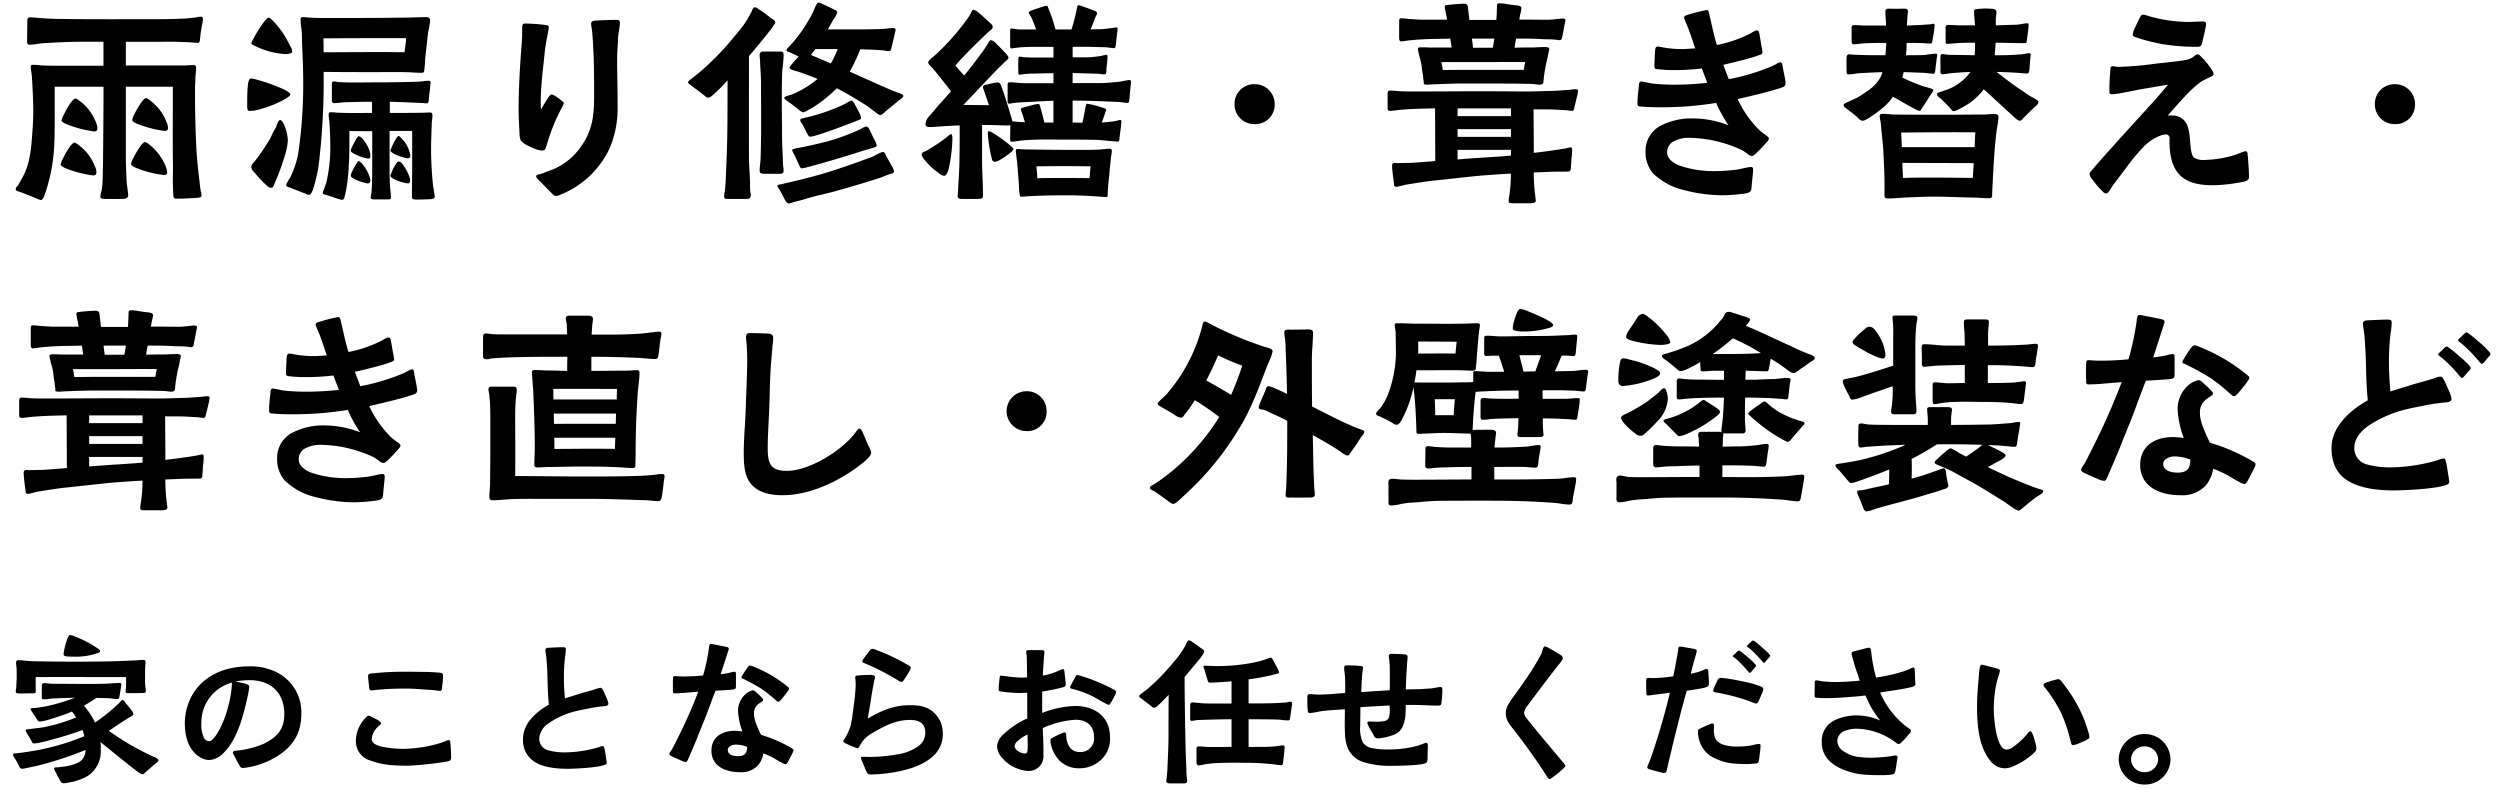
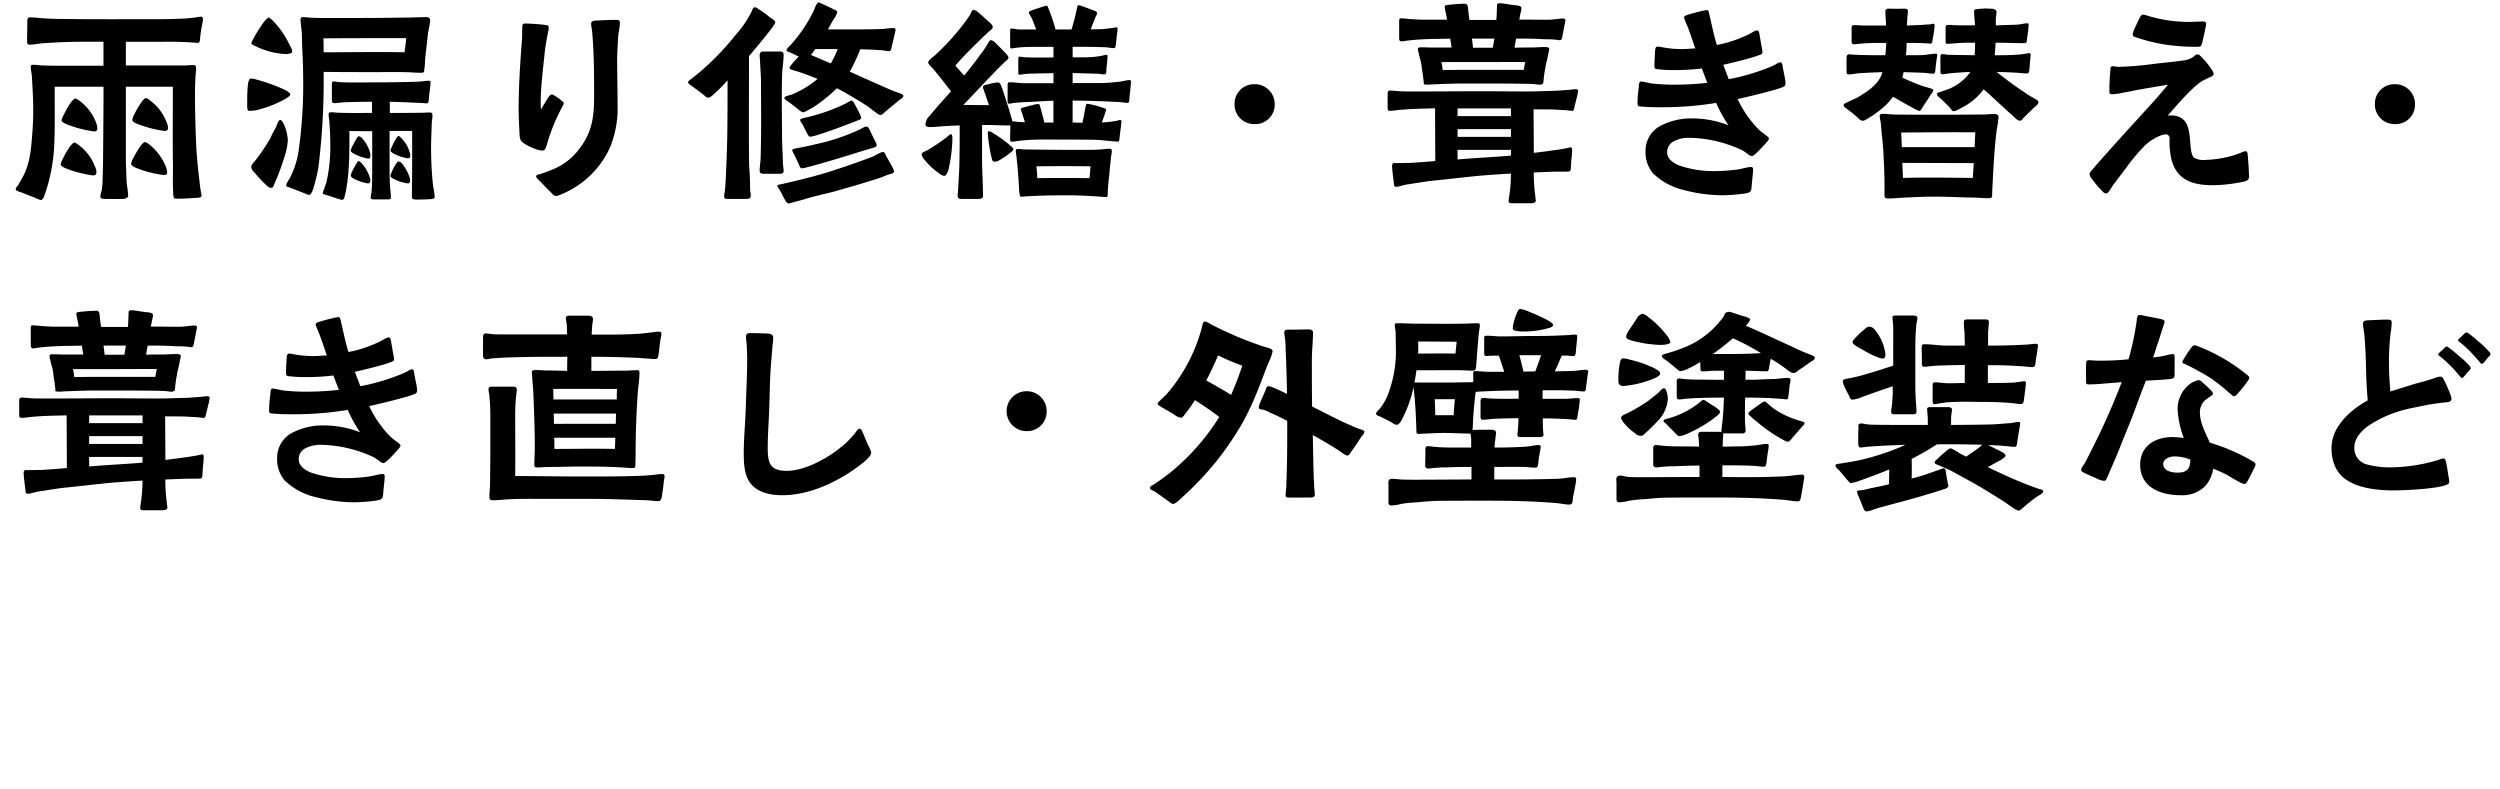
<svg xmlns="http://www.w3.org/2000/svg" width="570" height="180" viewBox="0 0 570 180">
  <g id="_pc_雨漏り修繕_" data-name="【pc】「雨漏り修繕～」" transform="translate(-400.004 -3192.764)">
    <g id="ol">
      <path id="パス_17321" data-name="パス 17321" d="M9.256,2.184c.416,0,.624-.468.78-.78a39.07,39.07,0,0,0,2.288-10.92c.208-3.484.156-6.968.156-10.4V-23.66H23.608c0,5.2-.052,10.4-.1,15.652,0,1.716-.052,3.484-.1,5.252a23.662,23.662,0,0,1-.208,2.7A6.584,6.584,0,0,0,22.88,1.4c0,.52.676.52,1.092.52,1.352,0,2.756.052,4.108,0a1.452,1.452,0,0,0,1.04-.416c.1-.052.1-.26.1-.364,0-.936-.312-2.236-.364-3.38C28.808-4,28.7-5.72,28.7-7.488V-23.66H39.416c0,5.512-.052,10.972,0,16.484.052,1.716,0,3.432,0,5.148,0,.416.052,2.08.1,3.068.1.728.1.832.884.832,1.4,0,3.224-.1,4.576-.208.364,0,.988-.052.988-.52A8.073,8.073,0,0,0,45.76.052c-.1-.676-.208-1.4-.26-2.08-.312-2.548-.572-5.044-.728-7.592-.208-4.316-.312-8.684-.312-13,0-.988.052-1.976.1-2.964,0-.728.156-1.508.156-2.236,0-.572-.1-.78-.728-.78s-1.3.1-1.976.1H28.7V-33.9H36.14c1.768,0,3.536-.052,5.356.052.78,0,1.456.052,2.236.1.364,0,1.04.1,1.4.1.468,0,.468-.728.52-1.3a30.826,30.826,0,0,1,.52-3.276,5.185,5.185,0,0,0,.1-.832c0-.364-.1-.572-.468-.572a7.888,7.888,0,0,0-1.092.156c-.78.1-1.612.208-2.444.26-2.08.1-4.212.156-6.292.156-7.176,0-14.4.052-21.58-.052-1.508,0-3.068-.052-4.576-.156-.936-.052-1.976-.208-2.912-.208-.676,0-.676.416-.676.988,0,1.508-.052,3.068-.052,4.576,0,.416.156.676.624.676a23.56,23.56,0,0,0,2.6-.312c3.016-.208,6.136-.364,9.2-.364h4.992v5.46H13.1c-1.04,0-2.08,0-3.12-.052-.78,0-1.56-.156-2.34-.156-.364,0-.624,0-.624.468,0,.676.208,1.456.26,2.184.156,2.652.312,5.356.312,8.06,0,1.612-.1,3.224-.208,4.784-.26,3.432-.468,6.76-2.08,9.88-.156.312-.728,1.3-1.144,2.028-.26.416-.572.572-.572.988.052.364.624.468.884.572.572.156,2.08.832,3.276,1.248A13.63,13.63,0,0,0,9.256,2.184Zm11.96-5.616c.52,0,.78-.208.78-.78a3.377,3.377,0,0,0-.416-1.4,10.382,10.382,0,0,0-3.432-4.576c-.312-.26-.832-.728-1.2-.728-.208,0-.572.364-.988.884A20.186,20.186,0,0,0,14.352-7.28a4.63,4.63,0,0,0-.52,1.352c0,.26.52.624,1.3.936A26,26,0,0,0,21.216-3.432Zm.208-10.036c.572,0,.78-.208.78-.78a4.3,4.3,0,0,0-.364-1.4,10.95,10.95,0,0,0-3.484-4.628c-.312-.208-.78-.676-1.2-.676-.26,0-.676.468-1.144,1.092a18.355,18.355,0,0,0-1.456,2.6,4.012,4.012,0,0,0-.52,1.3c0,.26.572.624,1.352.936A26.344,26.344,0,0,0,21.424-13.468Zm15.86,9.932c.572,0,.832-.1.832-.676A5,5,0,0,0,37.7-5.72,12.361,12.361,0,0,0,34.268-10.3c-.312-.26-.832-.728-1.248-.728-.208,0-.572.364-.988.884a23.711,23.711,0,0,0-1.716,2.912,2.877,2.877,0,0,0-.416,1.2c0,.208.312.468.78.728A24.2,24.2,0,0,0,37.284-3.536Zm.26-10.036c.52,0,.78-.208.78-.78a4.38,4.38,0,0,0-.416-1.4,10.785,10.785,0,0,0-3.432-4.576c-.312-.26-.832-.728-1.248-.728-.208,0-.572.364-.936.884a19,19,0,0,0-1.664,2.808,3.9,3.9,0,0,0-.468,1.3c0,.26.416.572,1.04.832A26.1,26.1,0,0,0,37.544-13.572ZM70.564.988c.208,0,.52-.468.78-1.144A40.525,40.525,0,0,0,72.592-5.2a161.372,161.372,0,0,0,1.2-21.84c4.056.052,8.112.052,12.168.052,2.548,0,5.1-.052,7.644.052.676.052,1.612.1,2.34.1.832,0,.728-.156.832-.936a20.223,20.223,0,0,0,.156-2.184c.208-2.028.468-4.056.676-6.084a18.989,18.989,0,0,0,.468-2.756c-.052-.624-.416-.728-.988-.728-1.508,0-2.964.1-4.472.1-5.928.1-11.856.1-17.784.1-1.664,0-3.38,0-5.1-.156a2.532,2.532,0,0,0-.624-.052.5.5,0,0,0-.572.572c0,1.248.312,2.444.312,3.692,0,2.756.26,5.564.26,8.372a109.284,109.284,0,0,1-1.04,17.992,20.123,20.123,0,0,1-1.924,5.98c-.208.416-.884,1.3-.884,1.716,0,.364.364.364,1.04.624l3.068,1.2C70.1.884,70.044.988,70.564.988ZM61.984-.624c.312-.052.416-.468.52-.728a57.806,57.806,0,0,0,2.652-7.28,13.769,13.769,0,0,0,.468-2.808,9.614,9.614,0,0,0-.312-2.028c-.156-.572-.78-2.652-1.456-2.6-.468.052-.78,1.352-.988,1.768a19.82,19.82,0,0,0-1.2,2.34,47.38,47.38,0,0,1-3.38,5.044C58.032-6.6,57.2-5.772,57.3-5.3c.1.676.468.884.988,1.508a25.013,25.013,0,0,0,2.756,2.86A1.146,1.146,0,0,0,61.984-.624Zm-5.1-17.524c.364,0,.78-.052,1.3-.1A25.586,25.586,0,0,0,65.1-20.9c.312-.208,1.092-.624,1.092-1.04,0-.26-.728-.78-1.768-1.248a42.019,42.019,0,0,0-5.876-2.08,5.447,5.447,0,0,0-1.352-.26c-.364,0-.624.832-.676,1.456-.156,1.508-.156,3.328-.156,4.628C56.368-18.72,56.368-18.148,56.888-18.148ZM83.824-1.612c.416,0,.624-.208.624-.676a1.539,1.539,0,0,0-.1-.52,8.324,8.324,0,0,0-1.872-3.38c-.208-.208-.468-.52-.78-.52a2.535,2.535,0,0,0-.416.572,15.007,15.007,0,0,0-.988,1.82,2.684,2.684,0,0,0-.312.936c0,.208.312.468.728.728A11.877,11.877,0,0,0,83.824-1.612Zm0-5.668c.416,0,.624-.052.624-.52a3.936,3.936,0,0,0-.052-.78,8.287,8.287,0,0,0-1.924-3.432,1.386,1.386,0,0,0-.728-.364,2.585,2.585,0,0,0-.52.624l-.884,1.664a3.52,3.52,0,0,0-.364,1.04c0,.156.26.416.676.624A10.793,10.793,0,0,0,83.824-7.28Zm9.152,5.668c.364,0,.52-.208.52-.676a1.769,1.769,0,0,0-.052-.52A9.539,9.539,0,0,0,91.572-6.24a.936.936,0,0,0-.78-.364,1.868,1.868,0,0,0-.52.572A10.324,10.324,0,0,0,89.024-3.38c0,.26.312.572.936.832A9.946,9.946,0,0,0,92.976-1.612ZM65.156-31.1c.26,0,1.4-.1,1.456-.468.052-.676-.312-1.092-.676-1.82a20.443,20.443,0,0,0-3.068-4.628c-.728-.832-1.352-1.4-1.612-1.4-.208,0-.728.52-1.3,1.3a29.7,29.7,0,0,0-2.184,3.536,3.735,3.735,0,0,0-.468,1.04c0,.26.832.572,1.04.676A17.662,17.662,0,0,0,65.156-31.1ZM77.9,2.132c.52,0,.572-.364.676-.728.988-3.8,1.092-8.84,1.092-12.792v-2.184c1.716.052,3.484.052,5.2.052V-6.4c0,1.664,0,3.38-.052,5.044,0,.572-.1,1.2-.1,1.768a11.6,11.6,0,0,0-.208,1.2c0,.364.416.416.676.416h3.38c.26,0,.572-.052.572-.364,0-.936-.156-1.768-.208-2.652-.052-1.092-.1-2.184-.1-3.276v-9.308h5.148V-5.1c0,2.132-.052,4.316-.052,6.448,0,.728.364.676,1.04.728.728,0,2.5-.052,3.276-.1.416-.052.884-.156.884-.52a23.522,23.522,0,0,0-.364-2.392,80.017,80.017,0,0,1-.468-8.632c0-1.976.1-3.9.156-5.876.052-.52.156-1.092.156-1.612s-.1-.728-.676-.728c-.468,0-.936.052-1.4.052-2.548.052-5.1.052-7.644.052v-2.548c2.236.052,4.472.156,6.656.26a14.691,14.691,0,0,1,1.508.1c.624.052.676-.26.728-.936.052-.832.208-1.82.312-2.86,0-.312.1-.624.1-.936a.368.368,0,0,0-.364-.416c-.78,0-1.612.156-2.392.208q-4.836.156-9.672.156c-2.756,0-5.564.1-8.32-.052-.416,0-.832-.156-1.3-.156-.416,0-.468.208-.468.624v3.588c0,.468.052.728.572.728.884,0,1.768-.208,2.652-.208,1.976-.052,3.952-.1,5.928-.1v2.548c-2.548,0-5.1.052-7.644-.052-.52,0-1.04-.1-1.56-.1s-.676,0-.676.572c0,.52.1,1.04.156,1.56.1,1.664.208,3.328.208,4.992a35.945,35.945,0,0,1-.884,8.84c-.1.364-.364.988-.52,1.56a3.018,3.018,0,0,0-.312.884c0,.26.416.364.884.468.312.1,1.612.52,2.5.832ZM92.924-7.332q.624,0,.624-.468a1.77,1.77,0,0,0-.1-.728,7.053,7.053,0,0,0-1.924-3.38c-.208-.208-.416-.52-.728-.52a4.271,4.271,0,0,0-.468.572,14.263,14.263,0,0,0-1.092,2.184,2.649,2.649,0,0,0-.208.572c0,.156.26.416.624.624A10.727,10.727,0,0,0,92.924-7.332ZM73.788-31.512c0-1.092,0-2.184-.052-3.172,6.136-.052,12.74-.052,18.876-.052-.052.988-.26,2.288-.364,3.224C86.32-31.616,79.82-31.512,73.788-31.512Zm52.936,32.76a2.543,2.543,0,0,0,.988-.26A21.717,21.717,0,0,0,129.844,0a20.846,20.846,0,0,0,9.2-9.724,23.457,23.457,0,0,0,1.768-9.776c0-3.484-.1-6.968-.1-10.452,0-1.612.156-3.172.208-4.784.052-1.144.416-2.34.416-3.484,0-.676-.364-.676-1.04-.676-1.4,0-3.068.1-4.472.156-.52.052-1.04.1-1.04.728,0,.52.156,1.092.208,1.612.1.936.156,1.82.208,2.7.26,4.056.26,8.216.26,12.324,0,4.42-.416,7.852-3.12,11.544A14.524,14.524,0,0,1,126.724-5.1c-1.144.52-2.236.884-3.484,1.352-.208.052-.936.1-.988.468,0,.52.572.832.832,1.144l2.548,2.6C126.1.936,126.36,1.248,126.724,1.248ZM123.656-9.1c.624,0,.728-.468.988-1.2a42.856,42.856,0,0,1,3.484-8.632,3.7,3.7,0,0,0,.416-.936c0-.312-.364-.468-.572-.676a9.313,9.313,0,0,0-1.456-1.04,1.809,1.809,0,0,0-.728-.312c-.208,0-.468.26-.728.624-.624.884-1.4,2.34-1.716,2.756-.052-.572-.052-1.092-.052-1.612,0-3.692.52-7.436.884-11.128.156-1.612.468-3.224.78-4.836a4.055,4.055,0,0,0,.156-1.144c0-.364-.364-.468-.884-.52a44.093,44.093,0,0,0-4.472-.312c-.624,0-.624.312-.676.78-.052.78,0,2.288-.052,2.7-.416,5.408-.78,10.816-.78,16.224,0,.936.1,3.588.208,5.356a4.474,4.474,0,0,0,.26,1.56,3.929,3.929,0,0,0,.936.832,13.725,13.725,0,0,0,2.392,1.144A5.069,5.069,0,0,0,123.656-9.1ZM165.672,1.924h4.42c.676,0,1.092-.1,1.092-.884a2.61,2.61,0,0,0-.1-.624c-.1-1.04-.052-2.028-.1-3.016-.052-1.56-.208-3.12-.208-4.628-.052-7.852,0-15.6,0-23.4,2.08-2.444,3.8-4.576,4.16-5.044.468-.624.988-1.2,1.4-1.872.1-.208.416-.52.416-.728,0-.624-.832-.884-1.2-1.2a22.351,22.351,0,0,0-2.5-1.82c-.416-.26-.52-.468-.936-.468s-.572.52-.676.832a23.945,23.945,0,0,1-3.8,5.564A61.3,61.3,0,0,1,159.8-27.2c-.676.572-1.4,1.144-2.132,1.716-.208.156-.78.52-.78.832,0,.26.468.52.624.676,1.092.78,2.132,1.56,3.172,2.392a1.19,1.19,0,0,0,.884.416c.208,0,.468-.156.884-.52a34.86,34.86,0,0,0,3.432-3.432c0,3.952,0,7.852-.052,12.012-.052,3.536-.208,7.124-.364,10.66-.052.884-.1,1.768-.208,2.652A7.888,7.888,0,0,0,165.1,1.3C165.1,1.716,165.308,1.924,165.672,1.924Zm14.2,1.04a9.811,9.811,0,0,0,1.092-.312c1.092-.26,2.392-.624,2.86-.78,1.976-.624,4.628-1.144,6.656-1.716,4-1.144,6.76-1.924,10.088-3.016.364-.1,1.4-.572,2.184-.832.364-.1,1.092-.208,1.092-.676a3.868,3.868,0,0,0-.364-.936c-.468-.884-1.04-1.872-1.4-2.5-.1-.26-.416-.988-.728-.988a3.018,3.018,0,0,0-.884.312c-.624.26-1.3.728-1.664.832-3.224,1.2-6.292,2.288-9.88,3.432-2.548.78-4.94,1.4-7.748,2.08-1.04.26-2.08.468-3.12.728-.26.052-.78.052-.832.364,0,.208.26.468.572.988.52.832.728,1.4,1.2,2.236C179.192,2.5,179.4,2.912,179.868,2.964ZM174.2-3.8h3.484c.468,0,.988-.052.988-.624,0-.624-.156-1.248-.156-1.872-.052-2.132-.208-4.264-.208-6.448,0-2.392-.052-4.836-.052-7.228,0-2.34,0-4.732.1-7.124.1-1.144.312-2.652.312-3.8,0-.52-.156-.78-.728-.78h-4.056c-.468,0-.676.416-.676.884,0,.52.1.988.1,1.508.052,1.56.208,3.12.208,4.732,0,5.772.1,11.7-.1,17.42-.052.884-.208,1.768-.208,2.6C173.212-3.9,173.576-3.848,174.2-3.8Zm8.58-1.248a5.582,5.582,0,0,0,1.092-.208c1.456-.364,4.42-1.2,7.176-2.028,2.808-.832,5.356-1.664,5.876-1.82.312-.1,1.2-.312,1.924-.572.312-.1.988-.208,1.04-.572a3.086,3.086,0,0,0-.416-1.144c-.416-.78-.78-1.612-1.04-2.08-.156-.364-.468-1.092-.78-1.092-.52-.052-.988.364-1.664.676a48.437,48.437,0,0,1-7.54,2.756c-2.34.572-4.524,1.092-6.864,1.508-.26.052-.936.208-.936.364-.052.312.26.728.52,1.248.364.728.624,1.352.884,1.872C182.26-5.668,182.468-5.044,182.78-5.044Zm1.872-7.228a3.533,3.533,0,0,0,.988-.156c2.34-.624,8.164-2.808,9.62-3.432.312-.1,1.092-.312,1.092-.676a3.825,3.825,0,0,0-.312-.936c-.364-.728-.832-1.612-1.04-1.976s-.468-1.04-.884-1.04a3.684,3.684,0,0,0-1.092.572,41.714,41.714,0,0,1-7.384,2.808c-.832.26-1.664.416-2.5.624-.26.1-.676.1-.676.416-.052.312.416.832.572,1.092.26.52.572,1.2.884,1.768C184.132-12.844,184.34-12.324,184.652-12.272Zm4.784-16.692-4.524-1.924c.312-.416.624-.884.988-1.352H191A23.952,23.952,0,0,1,189.436-28.964ZM200.72-17.212c.416,0,.884-.52,1.144-.78l2.964-2.444c.26-.26,1.144-.676,1.144-1.144,0-.416-1.04-.624-2.34-1.144-1.092-.416-5.46-2.392-9.88-4.368a41.54,41.54,0,0,0,2.392-5.1c.624,0,1.248.052,1.872.052,1.2.052,2.288.1,3.484.208a5.129,5.129,0,0,0,1.248.156c.312,0,.416-.312.52-.832l.364-1.456c.052-.364.208-.832.364-1.612.1-.468.208-.832.208-.936,0-.364-.364-.416-.624-.416-.832,0-1.612.156-2.392.208-2.964.1-5.928.1-8.944.1H188.76l1.248-2.236a4.7,4.7,0,0,0,.884-1.664c0-.416-.468-.52-.78-.676-.728-.364-1.924-.936-2.756-1.3a1.724,1.724,0,0,0-.78-.26c-.156,0-.416.416-.624.832l-.52,1.248a33.611,33.611,0,0,1-5.252,7.7c-.156.208-.832.728-.832,1.04-.052.312.364.416.676.52.728.312,1.4.624,2.08.988-.572.624-1.2,1.248-1.716,1.924-.208.26-.364.416-.364.676.052.208.364.364.728.468.52.208,1.144.312,1.352.416,1.456.468,2.912,1.04,4.316,1.612a23.457,23.457,0,0,1-5.824,3.536c-.26.1-1.716.416-1.768.728,0,.416.364.52.676.78.884.572,1.664,1.248,2.5,1.872a4.081,4.081,0,0,0,.988.676c.416.052.728-.208,1.2-.468a14.025,14.025,0,0,0,1.716-.988,34.381,34.381,0,0,0,4.888-4c.78.364,1.508.78,2.236,1.2,1.56.884,3.068,1.768,4.628,2.808.572.364,1.092.832,1.612,1.2C199.628-17.888,200.3-17.212,200.72-17.212ZM219.492,1.924h3.328c.52,0,1.04,0,1.248-.364a1.916,1.916,0,0,0,.052-.78c0-2.6-.208-5.252-.208-7.852v-7.852h1.456c1.508,0,2.964.1,4.472.1a1.769,1.769,0,0,0,.52-.052c0,1.144-.052,2.86-.052,3.224,0,.312.052.52.416.52.676,0,1.508-.208,2.236-.26,3.12-.312,6.292-.208,9.412-.208,2.444,0,4.94,0,7.436.052,1.4.052,2.392.208,3.8.312.312,0,.988.1,1.352.1.26-.052.26-.52.312-.988.1-.988.416-3.068.416-3.588,0-.26-.1-.364-.312-.364a2.742,2.742,0,0,0-.624.156,24.414,24.414,0,0,1-3.536.416c.312-.78.572-1.612.78-2.184.1-.416.208-.468.208-.728s-.624-.416-.832-.468a19.49,19.49,0,0,0-2.86-.78,3.579,3.579,0,0,0-.676-.1c-.208,0-.208.364-.312.624-.156.728-.364,1.976-.416,2.236l-.312,1.456-2.236-.052v-4.992c3.38,0,7.228.156,10.3.312.728,0,1.56.208,2.288.208.312,0,.312-.572.364-.884.1-1.4.364-3.588.364-3.952a.328.328,0,0,0-.364-.364c-.624,0-1.872.364-2.6.416-1.248.1-2.548.26-3.848.26h-6.5V-26.78l5.616.156c.52,0,1.04.156,1.612.156a.4.4,0,0,0,.26-.1c.26-.156.208-.988.208-1.248a23.779,23.779,0,0,0,.26-2.7c0-.26-.052-.416-.312-.416a6.046,6.046,0,0,0-.936.208,22.282,22.282,0,0,1-3.744.364h-2.964V-32.76h2.288c1.768,0,3.38.052,5.148.1.78.052,1.508.208,2.028.208.312-.052.364-.52.416-.988.1-1.2.364-3.016.364-3.276,0-.312,0-.468-.26-.468-.364,0-.78.156-1.144.156-.78.1-1.612.208-2.444.26-.78,0-1.508,0-2.288.052l.988-2.548c.26-.624.468-.832.468-1.144,0-.364-.364-.52-.884-.676-.52-.208-1.716-.676-2.548-.936a2.144,2.144,0,0,0-.884-.208c-.1,0-.208.312-.26.676-.052.312-.156.572-.208.988-.312,1.352-.624,2.6-1.04,3.848h-3.64a40.02,40.02,0,0,0-1.716-5.044c-.1-.26-.1-.364-.364-.364a5.414,5.414,0,0,0-.936.26c-.884.26-2.08.676-2.34.78-.208.1-.728.26-.728.52,0,.312.364.676.624,1.2.364.832.728,1.768,1.04,2.652h-3.848c-.572,0-1.2-.208-1.768-.208-.312,0-.312.312-.312.52v3.536c0,.312.1.52.416.468a3.113,3.113,0,0,0,.624-.1l1.352-.156c1.04-.052,2.08-.1,3.12-.1h4.368v2.444h-4.42c-.832,0-1.664-.052-2.548-.1a3.069,3.069,0,0,0-.728-.1c-.312,0-.312.26-.312.52-.052.936,0,2.756,0,3.172,0,.312,0,.416.312.416a6.9,6.9,0,0,0,1.092-.156c.728-.052,1.4-.1,2.132-.1,1.612-.052,2.964-.052,4.472-.1v2.288H233.48c-1.092,0-2.236-.208-3.276-.208-.468,0-.468.364-.468.728v3.692c0,.312.1.468.416.468.364,0,.676-.156,1.04-.156,1.612-.208,3.276-.208,4.888-.312,1.56-.1,2.756-.156,4.108-.208V-15.5h-2.08c-.26-1.144-.572-2.288-.884-3.38-.1-.52-.208-.884-.572-.832a3.926,3.926,0,0,0-.884.156c-.884.208-2.028.52-2.184.572-.26.052-.832.156-.832.468a6.136,6.136,0,0,0,.312.936l.624,2.028c-.728-.052-1.4-.052-2.08-.156-.208,0-.52-.052-.78-.052-.052-.26-.208-.832-.416-1.508-.728-2.444-2.08-6.708-2.34-7.02a.793.793,0,0,0-.624-.364,19.882,19.882,0,0,0-2.288.468c-.312.052-.988.156-1.04.572,0,.364.1.416.208.78.364,1.092.988,2.808,1.144,3.38-1.976,0-3.9-.052-5.824-.052,2.6-2.7,5.148-5.46,7.8-8.164.52-.572,1.092-1.04,1.612-1.612.26-.26.884-.624.884-1.04a2.456,2.456,0,0,0-.572-.884c-.728-.78-1.716-1.768-2.5-2.548a1.7,1.7,0,0,0-.936-.52c-.312,0-.52.468-.728.832a21.174,21.174,0,0,1-1.716,2.5c-1.144,1.612-2.392,3.172-3.64,4.732-.676-.728-1.4-1.508-2.028-2.288,2.288-2.6,4.992-5.252,7.54-7.644.364-.364.988-.624.988-1.2,0-.364-.676-.936-.988-1.2-.832-.78-1.508-1.4-2.34-2.08a2.1,2.1,0,0,0-1.04-.572c-.416,0-.624.832-.78,1.092-.468.728-.988,1.456-1.508,2.132a53.362,53.362,0,0,1-6.552,7.176c-.468.416-1.508,1.092-1.508,1.612,0,.416.832,1.092,1.092,1.4,1.4,1.664,2.756,3.432,4.108,5.148-.936,1.092-1.872,2.132-2.86,3.224-.728.832-1.248,1.508-2.132,2.5a2.972,2.972,0,0,0-.832,1.768c0,.728.728.676,1.3.676.364,0,.728-.052,1.092-.052,1.768-.156,3.588-.26,5.408-.312,0,2.548,0,5.1-.052,7.7,0,2.34-.208,4.68-.312,7.02,0,.416-.1.936-.1,1.352C218.348,1.924,218.92,1.924,219.492,1.924ZM215.28-3.328c.312,0,.676-.52.936-1.248a34.564,34.564,0,0,0,.936-7.228c0-.208,0-1.04-.312-1.04-.26,0-.884.624-1.144.832a44.414,44.414,0,0,1-4.472,2.964c-.364.156-1.092.364-1.092.884a3.032,3.032,0,0,0,.78,1.3A15.714,15.714,0,0,0,214.136-3.9,2.294,2.294,0,0,0,215.28-3.328Zm11.6-3.224a2.8,2.8,0,0,0,.832-.26,20.155,20.155,0,0,0,3.068-2.132c.156-.208.26-.26.26-.572,0-.1-.26-.312-.572-.624a26.773,26.773,0,0,0-4.264-3.068,2.158,2.158,0,0,0-.728-.312c-.208,0-.26.26-.26.416A33.753,33.753,0,0,0,226.2-7.02.632.632,0,0,0,226.876-6.552ZM252.2,1.508c.364,0,.364-.364.364-.676a41.221,41.221,0,0,1,.364-4.368c.052-1.144.26-2.7.364-3.848.052-.572.208-1.144.208-1.508,0-.416-.1-.624-.52-.624-.624,0-1.3.1-1.872.156-2.34.156-4.784.1-7.072.1-3.12,0-7.176-.052-10.3-.1-.572,0-1.144-.1-1.716-.1-.364,0-.416.208-.416.468,0,.312.1.624.1.936.312,2.184.468,4.888.624,7.072a10.375,10.375,0,0,0,.26,2.34,1.951,1.951,0,0,0,.52.052c.572,0,.884-.1,1.456-.1,2.5-.156,6.084-.208,8.632-.208,2.288,0,4.628.1,6.916.26l1.352.1C251.732,1.456,251.94,1.508,252.2,1.508ZM236.5-2.808a23.661,23.661,0,0,0-.208-2.7c4.16-.052,8.268-.052,12.376,0-.1.728-.156,1.924-.26,2.7C244.764-2.86,240.136-2.86,236.5-2.808Zm49.556-12.324a4.413,4.413,0,0,0,4.576-4.524,4.517,4.517,0,0,0-4.576-4.576,4.455,4.455,0,0,0-4.576,4.576A4.474,4.474,0,0,0,286.052-15.132ZM344.864,2.912h3.952c.624,0,1.352-.052,1.352-.624,0-.26-.1-.572-.1-.884a38.747,38.747,0,0,1-.364-5.512l3.952-.156c1.3-.052,2.5,0,3.8-.052.416,0,.624-.1.676-.572l.156-2.288a14.7,14.7,0,0,0,.156-2.132c0-.26-.052-.52-.364-.52-.208,0-.676.156-1.248.26-.936.156-2.132.364-2.7.416-1.456.208-2.964.416-4.42.572,0-3.12-.052-7.28-.052-9.932,1.456.052,3.016,0,4.472.052l2.86.156c.572.052,1.144.156,1.456.156.416,0,.416-.416.624-1.3.156-.52.312-1.248.52-2.08a9.633,9.633,0,0,0,.208-1.2c0-.26-.208-.364-.572-.364-.468,0-.988.1-1.508.156-1.04.052-2.08.156-3.12.208l-5.564.156c-3.744,0-7.436-.052-11.18-.052-5.1,0-10.192.052-15.288.052-1.092,0-2.288,0-3.38-.052-.728-.052-1.56-.156-2.236-.156-.572,0-.572.416-.572.832v3.016c0,.416,0,.78.572.78.676,0,1.4-.156,2.028-.208,2.756-.26,5.512-.312,8.216-.364l.052,12.012c-1.768.156-4,.312-5.46.416L318.6-6.24c-.572,0-1.2-.208-1.2.624,0,.988.312,3.068.416,4,.052.52,0,.728.572.78.416,0,1.872-.468,2.34-.52,2.444-.364,4.368-.728,6.552-.936,3.64-.364,7.28-.832,10.92-1.144,2.132-.156,4.212-.312,6.292-.416a32.251,32.251,0,0,1-.364,4.992,11.084,11.084,0,0,0-.156,1.3C343.98,2.912,344.448,2.912,344.864,2.912ZM332.332-7.072V-9.256H344.5v1.3C340.444-7.592,336.388-7.436,332.332-7.072Zm0-5.148v-1.768H344.5v1.768Zm0-4.732V-18.72H344.5v1.768Zm-3.38-10.5c-.1-.676-.156-1.144-.312-1.82h9.516c3.172,0,6.448-.052,9.62,0-.208.676-.208,1.092-.364,1.768h-9.048C335.244-27.508,332.02-27.508,328.952-27.456Zm-3.692,3.328c.728,0,1.56-.1,2.288-.1,1.612-.1,3.12-.1,4.68-.156H339.4c3.38,0,6.812,0,10.14.1.52.052,1.04.156,1.56.156.78-.052.78-.312.832-.936a26.172,26.172,0,0,1,.416-2.912c.156-1.144.468-1.872.676-3.276a6.687,6.687,0,0,0,.208-.988c-.052-.364-.312-.468-1.04-.468-.676,0-1.82.052-2.5.1-1.456,0-2.912,0-4.368.052.1-.728.208-1.4.364-2.08,2.08,0,4.212,0,6.344.156.572,0,1.456,0,2.184.052.624.052,1.2.156,1.456.156.364-.052.468-.364.52-.728.156-.728.364-1.976.52-2.7a11.4,11.4,0,0,0,.208-1.144c0-.312-.364-.364-.624-.364-.52,0-1.924.208-2.86.26-2.34.052-4.68-.052-7.02,0,.052-.416.156-.936.26-1.456a9.182,9.182,0,0,0,.208-1.04c.052-.52-.312-.676-1.2-.78-.676-.052-1.716-.208-2.6-.364-.468-.052-.884-.1-1.144-.1-.676,0-.624.312-.624.936,0,.312-.052.728-.052,1.248,0,.468-.052,1.04-.1,1.612h-6.136c-.1-.832-.208-1.612-.26-2.184-.1-.884-.052-1.508-.884-1.508-.416,0-2.444.1-3.64.26-.364.052-.832,0-.832.468a8.693,8.693,0,0,0,.208,1.248c.156.624.26,1.3.312,1.664h-5.512c-.988,0-2.028-.1-3.068-.156-.572-.052-1.352-.156-1.924-.156-.468-.052-.416.52-.416,1.04v3.12c0,.416-.052,1.092.468,1.092.572,0,1.144-.156,1.716-.208,1.456-.156,2.964-.26,4.42-.312,1.664-.052,3.38-.052,5.044-.1l.312,2.028h-5.2c-.572-.052-1.248-.052-1.768-.052-.572,0-.728.156-.728.468a6.046,6.046,0,0,0,.208.936c.156.936.416,1.4.572,2.34.156,1.092.156,1.4.364,2.5.1.78.1,1.144.208,1.664C324.636-24.388,324.428-24.18,325.26-24.128Zm10.608-8.424-.26-2.08h5.1c-.1.676-.208,1.4-.364,2.08ZM392.652,1.092a38.991,38.991,0,0,0,5.3-.416c.988-.208,1.352-.364,1.4-1.352.1-1.352.364-3.536.364-4s-.052-.676-.572-.676a6.879,6.879,0,0,0-1.248.208c-.728.156-1.612.364-2.184.416a40.42,40.42,0,0,1-5.044.312,23.887,23.887,0,0,1-7.852-1.3c-1.56-.676-2.7-1.612-2.7-2.964a2.765,2.765,0,0,1,1.248-2.392,7.343,7.343,0,0,1,3.9-.936,29.31,29.31,0,0,1,12.012,2.86,12.684,12.684,0,0,1,1.2.832,1.73,1.73,0,0,0,.988.468c.26,0,.884-.572,1.092-.78.624-.572,1.508-1.56,2.08-2.184.364-.416.676-.728.676-1.04,0-.26-.52-.624-.936-.936a12.359,12.359,0,0,1-1.3-1.04,24.348,24.348,0,0,1-4.888-7.02c2.6-.572,8.008-1.872,9.984-2.6.572-.208.936-.312.936-1.04a9.7,9.7,0,0,0-.208-1.456l-.416-2.08c-.052-.416-.1-1.2-.52-1.2a2.377,2.377,0,0,0-1.092.468,15.173,15.173,0,0,1-1.612.728,48.27,48.27,0,0,1-9.1,2.652l-1.248-3.276c.884-.208,5.928-1.352,7.956-2.132.572-.208.988-.26.988-.78a13,13,0,0,0-.26-1.508l-.416-2.444c-.052-.364-.156-.988-.572-.988a2.049,2.049,0,0,0-.728.26c-.52.26-1.092.624-1.352.728a28.244,28.244,0,0,1-7.072,2.34c-.728-2.288-1.144-4.576-1.716-6.916-.052-.26-.156-.832-.364-.988a.771.771,0,0,0-.364-.052,42.8,42.8,0,0,0-4.42,1.144c-.312.1-.624.26-.624.624a16.193,16.193,0,0,0,.624,1.56c.728,1.768,1.3,3.588,1.924,5.408-1.04.052-2.08.156-3.12.156a24.96,24.96,0,0,1-4.42-.416,7.179,7.179,0,0,0-1.04-.156c-.468,0-.52.468-.572.936-.052.832-.156,2.7-.156,3.484,0,.52.1.676.624.728a29.39,29.39,0,0,0,4,.208,49.394,49.394,0,0,0,6.188-.364l1.248,3.276a66.4,66.4,0,0,1-7.176.416,47.072,47.072,0,0,1-5.408-.26c-.468-.052-1.248-.26-1.872-.364a3.84,3.84,0,0,0-.624-.1c-.52,0-.52.78-.52,1.144-.1.728-.208,1.612-.26,2.444-.052.624-.052,1.2-.052,1.56.052.624.468.52.988.572,1.352.156,3.9.156,4.524.156a77.01,77.01,0,0,0,12.428-.988,30.273,30.273,0,0,0,2.808,5.1A22.721,22.721,0,0,0,386-16.432a15.264,15.264,0,0,0-7.748,1.872,6.481,6.481,0,0,0-3.068,5.72A7.437,7.437,0,0,0,376.9-3.9a14.991,14.991,0,0,0,7.02,3.8A35.356,35.356,0,0,0,392.652,1.092Zm67.808-17c.52,0,.624-.364,1.04-.78.832-.78,1.456-1.456,2.236-2.184.312-.312.988-.676,1.04-1.3,0-.312-.676-.676-1.248-.988a14.741,14.741,0,0,1-2.028-1.3c-2.392-1.508-4.316-3.068-6.292-4.576,1.612.052,3.224.1,4.836.208.676.052,1.56.156,2.132.156.416-.052.468-.416.52-.832.1-.832.1-1.508.208-2.392l.1-.936c0-.312-.052-.416-.312-.468-.572,0-1.248.26-2.6.312-1.768.156-3.536.156-5.3.156.1-.936.156-1.924.208-2.86,2.184,0,4.316.1,6.5.1.728,0,.572-.364.676-1.04l.26-1.924.1-1.092c0-.312,0-.468-.312-.468-.728,0-1.56.26-2.34.312l-4.836.156V-39c0-.572.156-1.144.156-1.664,0-.624-.624-.78-1.248-.78-.364,0-.884-.052-1.2-.052s-.988.052-1.612.1c-.468.052-.884.1-.988.26a1.014,1.014,0,0,0-.052.416c0,1.04.156,2.028.208,3.068h-3.536c-.832,0-1.716-.1-2.548-.1-.364,0-.624.1-.624.572v2.964c0,.52-.052.78.468.78s.988-.1,1.456-.1c1.612-.156,3.224-.156,4.784-.156a27.256,27.256,0,0,1-.1,2.86c-1.924-.052-3.848-.052-5.772-.1-.468,0-1.144-.156-1.56-.156-.624,0-.416.572-.468,1.144,0,1.2.052,2.028,0,2.652,0,.52.052.78.52.78.676,0,1.612-.26,2.964-.312,1.092-.1,2.288-.156,3.38-.208a11.735,11.735,0,0,1-4.836,3.848l-1.768.624c-.572.26-1.04.208-1.04.624,0,.364.416.624,1.04,1.144l1.716,1.716c.52.52.676.988.936.988a1.83,1.83,0,0,0,.936-.26,23.353,23.353,0,0,0,2.444-1.352,13.978,13.978,0,0,0,3.588-3.38c2.392,2.132,4.212,3.9,6.552,5.98C459.16-16.8,460.044-15.912,460.46-15.912ZM433.888-2.86l-.156-3.432,16.276.052c-.052,1.2-.156,2.34-.208,3.38C444.964-2.912,438.672-3.016,433.888-2.86ZM430.56,1.82c1.3,0,2.6-.156,3.9-.208,2.132-.1,4.316-.208,6.448-.208,2.912,0,5.772.156,8.632.208,1.352,0,2.7.156,4.056.156.416,0,.624-.26.624-.676,0-.884.052-1.716.1-2.6.208-4.108.416-8.216.936-12.324a28.033,28.033,0,0,0,.416-2.912c0-.832-.936-.676-1.508-.676s-1.2.1-1.82.1c-2.652,0-5.356.052-8.06.052-4.16,0-8.372,0-12.584-.052-.832-.052-1.612-.156-2.392-.156-.468,0-.728.052-.728.572a5.259,5.259,0,0,0,.208,1.2l.156,1.716c.156,1.716.364,3.38.468,5.1.1,2.392.26,4.836.26,7.228V.728C429.676,1.56,429.624,1.82,430.56,1.82Zm3.068-11.7-.156-3.328c5.252-.052,11.752-.1,16.9-.052l-.156,3.38Zm-9.048-6.032c.468.052.78-.208,1.248-.468a25.621,25.621,0,0,0,3.848-2.808,12.866,12.866,0,0,0,1.924-2.184c1.508.832,3.432,1.976,4.732,2.652a6.455,6.455,0,0,0,1.248.572c.26.052.468-.312.676-.676.572-.884,1.456-2.184,1.976-3.068.312-.416.572-.728.572-.988.052-.208-.52-.364-1.2-.572-.468-.156-1.04-.26-1.56-.468a46,46,0,0,1-4.316-1.82l.312-1.248,4.576.156c.728.052,1.56.208,2.236.208.312,0,.364-.416.416-.832.052-.78.156-1.352.26-2.236.052-.52.156-.936.156-1.04,0-.364-.052-.468-.364-.468a24.4,24.4,0,0,0-2.5.312c-1.4.052-2.86.052-4.264.052a24.056,24.056,0,0,0,.156-2.808c1.2,0,2.444,0,3.64.052.572,0,1.2.1,1.716.1s.468-.312.572-.936c.156-.884.26-1.4.364-2.184l.1-1.04a.328.328,0,0,0-.364-.364,4.615,4.615,0,0,0-.728.156c-.52,0-1.04.052-1.612.1l-3.64.156.1-1.248c0-.624.1-1.3.156-1.924,0-.728-.468-.676-1.248-.676-1.248.052-2.6,0-3.068,0s-.832.052-.832.676c0,1.04.156,2.132.156,3.172h-4.68c-.884,0-1.716-.1-2.548-.1-.364,0-.624.1-.624.624v3.12c0,.26.1.624.416.624.468,0,1.248-.1,1.82-.156,1.872-.156,3.744-.156,5.668-.156-.052.832-.1,1.82-.208,2.808-2.288,0-4.368,0-6.656-.1-.468,0-1.2-.1-1.716-.1-.312.052-.468.312-.468.676-.052,1.2,0,2.756,0,3.276,0,.468.1.624.468.624a9.339,9.339,0,0,0,1.144-.1,13.441,13.441,0,0,1,1.976-.208c1.56-.1,3.016-.156,4.576-.208a4.769,4.769,0,0,1-.468,1.2c-.936,1.82-2.86,3.172-5.044,4.472-.364.26-1.456.676-2.392,1.144-.572.26-.936.416-.936.676,0,.416.416.624.884.988.78.624,1.352.988,2.08,1.664C423.7-16.484,424.112-15.964,424.58-15.912ZM480.324.676c.312,0,1.144-1.4,1.3-1.664,1.04-1.456,2.132-2.808,3.172-4.212a41.057,41.057,0,0,1,3.588-4.368,10.737,10.737,0,0,1,4-2.86,3.989,3.989,0,0,1,1.4-.364.86.86,0,0,1,.884.936,17.52,17.52,0,0,0,.468,4.94c1.352,4.784,5.1,5.72,9.568,5.72a37.861,37.861,0,0,0,6.708-.78,2.335,2.335,0,0,0,1.2-.52,1.323,1.323,0,0,0,.156-.78c0-1.352-.156-3.224-.26-4.576-.052-.364-.052-1.092-.416-1.092a2.543,2.543,0,0,0-.988.26l-1.508.572a25.6,25.6,0,0,1-6.812,1.144,4.191,4.191,0,0,1-2.548-.52c-1.4-1.352-.208-6.6-2.392-8.632-1.144-1.04-2.236-.988-3.588-.988,1.976-2.184,5.408-6.344,7.852-7.852.208-.1.884-.468,1.456-.728.416-.208,1.144-.364,1.144-.936a2.5,2.5,0,0,0-.468-.988,17.77,17.77,0,0,0-2.184-2.7c-.468-.468-.676-.728-.988-.728-.572.052-.676.416-1.3.78a5.131,5.131,0,0,1-1.4.52c-2.288.364-4.628.572-6.916.832a77.663,77.663,0,0,1-8.476.728c-.364,0-.884-.156-1.248-.156-.676,0-.52.676-.572,1.144a41.262,41.262,0,0,0-.208,4.42c0,.52-.052.832.624.832a13.309,13.309,0,0,0,2.288-.312c1.768-.312,3.9-.78,4.888-.936l5.564-.936c-1.352,1.612-2.7,3.224-4.16,4.784C488.956-17.992,479.492-7.7,477-4.68c-.364.468-.572.624-.572.884A2,2,0,0,0,477-2.6,21.447,21.447,0,0,0,479.18,0C479.544.364,479.752.676,480.324.676Zm20.54-33.436c.988,0,1.04-.156,1.3-1.144.156-.832.468-1.872.624-2.86A10.757,10.757,0,0,0,503-37.908c0-.572-.312-.624-.78-.624-1.04,0-2.08.1-3.12.1a32.512,32.512,0,0,1-9.412-1.4,3.4,3.4,0,0,0-1.04-.26c-.52,0-.728.624-.936.988l-1.144,2.444a5.283,5.283,0,0,0-.312,1.092c0,.416.468.572.832.676a41.272,41.272,0,0,0,6.188,1.56A46.222,46.222,0,0,0,500.864-32.76Zm45.188,17.628a4.413,4.413,0,0,0,4.576-4.524,4.517,4.517,0,0,0-4.576-4.576,4.455,4.455,0,0,0-4.576,4.576A4.474,4.474,0,0,0,546.052-15.132ZM32.864,72.912h3.952c.624,0,1.352-.052,1.352-.624,0-.26-.1-.572-.1-.884a38.743,38.743,0,0,1-.364-5.512l3.952-.156c1.3-.052,2.5,0,3.8-.052.416,0,.624-.1.676-.572l.156-2.288a14.705,14.705,0,0,0,.156-2.132c0-.26-.052-.52-.364-.52-.208,0-.676.156-1.248.26-.936.156-2.132.364-2.7.416-1.456.208-2.964.416-4.42.572,0-3.12-.052-7.28-.052-9.932,1.456.052,3.016,0,4.472.052l2.86.156c.572.052,1.144.156,1.456.156.416,0,.416-.416.624-1.3.156-.52.312-1.248.52-2.08a9.63,9.63,0,0,0,.208-1.2c0-.26-.208-.364-.572-.364-.468,0-.988.1-1.508.156-1.04.052-2.08.156-3.12.208l-5.564.156c-3.744,0-7.436-.052-11.18-.052-5.1,0-10.192.052-15.288.052-1.092,0-2.288,0-3.38-.052-.728-.052-1.56-.156-2.236-.156-.572,0-.572.416-.572.832v3.016c0,.416,0,.78.572.78.676,0,1.4-.156,2.028-.208,2.756-.26,5.512-.312,8.216-.364l.052,12.012c-1.768.156-4,.312-5.46.416L6.6,63.76c-.572,0-1.2-.208-1.2.624,0,.988.312,3.068.416,4,.052.52,0,.728.572.78.416,0,1.872-.468,2.34-.52,2.444-.364,4.368-.728,6.552-.936,3.64-.364,7.28-.832,10.92-1.144,2.132-.156,4.212-.312,6.292-.416a32.252,32.252,0,0,1-.364,4.992,11.078,11.078,0,0,0-.156,1.3C31.98,72.912,32.448,72.912,32.864,72.912ZM20.332,62.928V60.744H32.5v1.3C28.444,62.408,24.388,62.564,20.332,62.928Zm0-5.148V56.012H32.5V57.78Zm0-4.732V51.28H32.5v1.768Zm-3.38-10.5c-.1-.676-.156-1.144-.312-1.82h9.516c3.172,0,6.448-.052,9.62,0-.208.676-.208,1.092-.364,1.768H26.364C23.244,42.492,20.02,42.492,16.952,42.544ZM13.26,45.872c.728,0,1.56-.1,2.288-.1,1.612-.1,3.12-.1,4.68-.156H27.4c3.38,0,6.812,0,10.14.1.52.052,1.04.156,1.56.156.78-.052.78-.312.832-.936a26.166,26.166,0,0,1,.416-2.912c.156-1.144.468-1.872.676-3.276a6.687,6.687,0,0,0,.208-.988c-.052-.364-.312-.468-1.04-.468-.676,0-1.82.052-2.5.1-1.456,0-2.912,0-4.368.052.1-.728.208-1.4.364-2.08,2.08,0,4.212,0,6.344.156.572,0,1.456,0,2.184.052.624.052,1.2.156,1.456.156.364-.052.468-.364.52-.728.156-.728.364-1.976.52-2.7a11.4,11.4,0,0,0,.208-1.144c0-.312-.364-.364-.624-.364-.52,0-1.924.208-2.86.26-2.34.052-4.68-.052-7.02,0,.052-.416.156-.936.26-1.456a9.182,9.182,0,0,0,.208-1.04c.052-.52-.312-.676-1.2-.78-.676-.052-1.716-.208-2.6-.364-.468-.052-.884-.1-1.144-.1-.676,0-.624.312-.624.936,0,.312-.052.728-.052,1.248,0,.468-.052,1.04-.1,1.612H23.036c-.1-.832-.208-1.612-.26-2.184-.1-.884-.052-1.508-.884-1.508-.416,0-2.444.1-3.64.26-.364.052-.832,0-.832.468a8.694,8.694,0,0,0,.208,1.248c.156.624.26,1.3.312,1.664H12.428c-.988,0-2.028-.1-3.068-.156-.572-.052-1.352-.156-1.924-.156-.468-.052-.416.52-.416,1.04V34.9c0,.416-.052,1.092.468,1.092.572,0,1.144-.156,1.716-.208,1.456-.156,2.964-.26,4.42-.312,1.664-.052,3.38-.052,5.044-.1L18.98,37.4h-5.2c-.572-.052-1.248-.052-1.768-.052-.572,0-.728.156-.728.468a6.046,6.046,0,0,0,.208.936c.156.936.416,1.4.572,2.34.156,1.092.156,1.4.364,2.5.1.78.1,1.144.208,1.664C12.636,45.612,12.428,45.82,13.26,45.872Zm10.608-8.424-.26-2.08h5.1c-.1.676-.208,1.4-.364,2.08ZM80.652,71.092a38.991,38.991,0,0,0,5.3-.416c.988-.208,1.352-.364,1.4-1.352.1-1.352.364-3.536.364-4s-.052-.676-.572-.676a6.879,6.879,0,0,0-1.248.208c-.728.156-1.612.364-2.184.416a40.42,40.42,0,0,1-5.044.312,23.887,23.887,0,0,1-7.852-1.3c-1.56-.676-2.7-1.612-2.7-2.964a2.765,2.765,0,0,1,1.248-2.392,7.344,7.344,0,0,1,3.9-.936,29.31,29.31,0,0,1,12.012,2.86,12.683,12.683,0,0,1,1.2.832,1.73,1.73,0,0,0,.988.468c.26,0,.884-.572,1.092-.78.624-.572,1.508-1.56,2.08-2.184.364-.416.676-.728.676-1.04,0-.26-.52-.624-.936-.936a12.355,12.355,0,0,1-1.3-1.04,24.347,24.347,0,0,1-4.888-7.02c2.6-.572,8.008-1.872,9.984-2.6.572-.208.936-.312.936-1.04a9.7,9.7,0,0,0-.208-1.456l-.416-2.08c-.052-.416-.1-1.2-.52-1.2a2.377,2.377,0,0,0-1.092.468,15.169,15.169,0,0,1-1.612.728,48.27,48.27,0,0,1-9.1,2.652l-1.248-3.276C81.8,41.14,86.84,40,88.868,39.216c.572-.208.988-.26.988-.78a13,13,0,0,0-.26-1.508l-.416-2.444c-.052-.364-.156-.988-.572-.988a2.049,2.049,0,0,0-.728.26c-.52.26-1.092.624-1.352.728a28.243,28.243,0,0,1-7.072,2.34c-.728-2.288-1.144-4.576-1.716-6.916-.052-.26-.156-.832-.364-.988a.771.771,0,0,0-.364-.052,42.8,42.8,0,0,0-4.42,1.144c-.312.1-.624.26-.624.624a16.192,16.192,0,0,0,.624,1.56c.728,1.768,1.3,3.588,1.924,5.408-1.04.052-2.08.156-3.12.156a24.96,24.96,0,0,1-4.42-.416,7.178,7.178,0,0,0-1.04-.156c-.468,0-.52.468-.572.936-.052.832-.156,2.7-.156,3.484,0,.52.1.676.624.728a29.39,29.39,0,0,0,4,.208,49.4,49.4,0,0,0,6.188-.364l1.248,3.276a66.4,66.4,0,0,1-7.176.416,47.071,47.071,0,0,1-5.408-.26c-.468-.052-1.248-.26-1.872-.364a3.84,3.84,0,0,0-.624-.1c-.52,0-.52.78-.52,1.144-.1.728-.208,1.612-.26,2.444-.052.624-.052,1.2-.052,1.56.052.624.468.52.988.572,1.352.156,3.9.156,4.524.156A77.01,77.01,0,0,0,79.3,50.032a30.271,30.271,0,0,0,2.808,5.1A22.721,22.721,0,0,0,74,53.568a15.264,15.264,0,0,0-7.748,1.872,6.481,6.481,0,0,0-3.068,5.72A7.437,7.437,0,0,0,64.9,66.1a14.991,14.991,0,0,0,7.02,3.8A35.357,35.357,0,0,0,80.652,71.092Zm63.544-7.8c.416,0,.676-.1.676-.572,0-.832.052-1.664.052-2.5,0-4.576.156-9.152.468-13.78.1-1.612.416-3.276.416-4.888,0-.676-.364-.572-.884-.572-.728,0-1.508.1-2.236.1-2.6,0-5.2.052-7.852.052V37.916c2.756,0,5.564.052,8.32.156,1.456.052,2.86.1,4.42.26.572,0,1.092.1,1.664.1.884,0,.78-.416.936-1.144.156-.988.208-1.976.364-2.912.052-.572.26-1.144.26-1.716,0-.364-.156-.468-.52-.468a7.789,7.789,0,0,0-1.144.1l-2.652.312c-2.652.208-5.252.26-7.9.26h-3.692l.156-2.288a10.228,10.228,0,0,0,.156-1.248c0-.416-.26-.78-1.04-.78H130c-.572,0-.988,0-.988.624a10.412,10.412,0,0,0,.208,1.248c.052.832.052,1.612.1,2.392H114.348c-.676,0-1.4,0-2.08-.052-.52-.052-1.04-.156-1.508-.156-.572,0-.624.26-.624,1.56v3.484c0,.572.208.832.78.832.52,0,.988-.208,1.508-.208,1.768-.156,3.536-.208,5.3-.26,3.9-.1,7.748-.1,11.648-.1-.052,1.04-.052,2.132-.052,3.224-1.716-.052-3.38-.1-5.044-.1-.676-.052-1.352-.1-2.028-.1-.364,0-.988-.052-.988.52,0,.208.052.416.052.624.1,1.612.26,3.068.312,4.524.156,3.952.312,7.956.312,11.908,0,1.352-.1,2.756-.1,4.108,0,.572.468.52.884.52.832,0,1.716-.1,2.548-.1,2.236,0,4.472-.1,6.708-.1,3.276,0,6.552,0,9.776.208C142.584,63.188,143.416,63.292,144.2,63.292Zm5.98,7.54c.52,0,.728-.728.832-1.716.156-1.092.26-1.872.364-2.964a5.861,5.861,0,0,0,.156-.936c0-.52-.312-.572-.728-.572a5.73,5.73,0,0,0-.936.1q-1.95.234-3.9.312c-4.264.156-8.528.156-12.844.156-5.148,0-10.5-.1-15.652-.1.052-4.264,0-9.256,0-13.52a42.674,42.674,0,0,1,.26-5.148,6.371,6.371,0,0,0,.1-.988c0-.624-.312-.728-.884-.728h-4.68c-.52,0-.884.052-.884.624a6.238,6.238,0,0,0,.156,1.04,43.823,43.823,0,0,1,.26,4.472v9.412c0,2.132-.052,4.264-.052,6.4,0,1.04-.156,2.08-.156,3.12,0,.572.156.832.728.832,1.508,0,3.016-.208,4.524-.26,2.756-.1,5.512-.052,8.32-.052h10.088c4.108,0,8.216.208,12.272.312C148.3,70.676,149.4,70.832,150.176,70.832ZM126.412,58.924c0-.832,0-1.664-.052-2.548H140.3l-.1,2.548C135.772,58.82,130.832,58.924,126.412,58.924Zm-.1-5.72-.052-2.34h14.2L140.4,53.2Zm-.1-5.564c-.052-.78-.052-1.612-.052-2.392,4.68-.052,9.932,0,14.508,0l-.052,2.392Zm52.208,21.84c6.24,0,12.9-3.172,17.784-6.968a11.909,11.909,0,0,0,1.82-1.612,2.1,2.1,0,0,0,.624-1.144,5.246,5.246,0,0,0-.572-1.4c-.468-.988-.884-2.08-1.144-2.652-.156-.312-.468-1.4-.936-1.4-.416,0-.884.832-1.144,1.144a20,20,0,0,1-1.4,1.56c-3.224,3.224-9.412,6.916-14.04,6.916-3.848,0-4.368-1.768-4.368-5.252,0-2.7.208-5.46.312-8.164.156-3.536.156-7.124.416-10.66.1-1.456.26-2.964.364-4.472a11.368,11.368,0,0,0,.156-1.872c0-.624-.572-.884-1.4-.884-1.04-.052-2.756-.1-3.588-.1-.728,0-1.144,0-1.2.728-.052.676.156,1.4.156,2.132.052,1.04.1,2.08.1,3.12,0,3.64-.208,7.28-.312,10.868-.1,3.484-.468,7.02-.468,10.5,0,2.392.1,5.3,1.768,7.176C173.108,69.012,175.916,69.48,178.412,69.48Zm55.64-14.612a4.413,4.413,0,0,0,4.576-4.524,4.517,4.517,0,0,0-4.576-4.576,4.55,4.55,0,1,0,0,9.1ZM267.54,71.456c.468,0,1.82-1.3,2.236-1.716a69.559,69.559,0,0,0,8.944-9.776,77.149,77.149,0,0,0,4.784-7.332,70.945,70.945,0,0,0,3.328-7.228c.832-2.028,1.56-4.108,2.34-6.032a11.141,11.141,0,0,0,.988-2.7c-.052-.52-.624-.676-.988-.78-.728-.208-1.456-.416-2.132-.676a79.411,79.411,0,0,1-11.18-4.836,3.727,3.727,0,0,0-1.144-.52c-.364,0-.52.624-.572.884a32.888,32.888,0,0,1-1.612,4.992,37.836,37.836,0,0,1-6.5,10.66c-.468.52-1.04.988-1.56,1.508-.156.208-.52.416-.52.728s.52.52.728.676c.312.208,1.872,1.04,3.12,1.82a2.779,2.779,0,0,0,1.56.676c.312,0,.78-.78.988-1.04a26.979,26.979,0,0,0,2.08-2.964,66.308,66.308,0,0,1,5.564,3.848,51.272,51.272,0,0,1-10.5,12.116,44.413,44.413,0,0,1-4.212,3.12c-.572.416-1.04.468-1.092.884,0,.468.676.624,1.04.832,1.144.78,2.236,1.56,3.432,2.444C266.968,71.248,267.124,71.456,267.54,71.456ZM280.7,46.6c-1.872-1.144-3.744-2.236-5.668-3.276,1.04-1.976,1.924-3.952,2.7-5.72a53.182,53.182,0,0,0,5.512,2.34C282.62,41.868,281.684,44.364,280.7,46.6ZM294.58,70c1.508.052,3.744,0,4.264,0s.936-.156.936-.624c0-.728-.156-1.508-.156-2.288-.208-3.8-.208-7.592-.312-11.336,1.82,1.04,3.536,1.976,5.46,3.224,1.248.78,1.872,1.456,2.548,1.456.26,0,.676-.78.832-.988a36.1,36.1,0,0,0,2.08-3.068c.468-.676.832-.832.832-1.456,0-.26-1.248-.572-1.456-.676-.884-.312-1.716-.728-2.548-1.092-1.248-.52-4.524-2.184-7.9-3.9-.052-3.536-.052-7.072-.052-10.556,0-2.132.26-4.212.26-6.344,0-.78-1.04-.676-1.612-.676-1.2.052-3.068.052-3.432.052-.52,0-1.508-.156-1.508.624a12.58,12.58,0,0,0,.156,1.3,21.165,21.165,0,0,1,.156,2.6q.234,5.07.312,10.14c-1.144-.572-2.132-1.04-2.912-1.352a4.814,4.814,0,0,0-1.3-.416c-.416,0-.52.416-.624.728-.156.52-.884,2.028-1.3,3.068a5.06,5.06,0,0,0-.312,1.04c0,.468.676.468,1.04.52a8.321,8.321,0,0,1,1.56.676c1.3.572,2.34,1.04,3.9,1.872V55.7c0,3.848-.052,7.644-.208,11.492,0,.78-.156,1.56-.156,2.34C293.124,70.208,294.112,70,294.58,70ZM317.3,71.82a11.139,11.139,0,0,0,2.236-.364,23.5,23.5,0,0,1,2.756-.312c1.664-.1,3.38-.312,5.044-.364,2.912-.052,7.748-.052,10.66-.052,6.136,0,10.3.052,16.692.52.988.1,2.184.364,3.172.364.832,0,.676-.988.78-1.56.156-.988.728-3.38.728-4.212a.414.414,0,0,0-.468-.468c-1.248,0-2.7.364-4,.364-5.044.156-9.308.156-14.2.156v-2.86c2.236,0,4.784-.052,6.812,0,.78,0,1.924.208,2.6.156.624-.052.572-.624.676-1.56.1-1.04.468-2.6.468-3.068.052-.416-.1-.52-.52-.52-.676,0-1.924.312-2.808.364-2.548.156-4.784.208-7.176.208.052-.832.156-1.612.26-2.5,0-.26.1-.572.1-.832,0-.676-.728-.728-1.2-.728-1.4,0-2.652,0-4.16.052.052-.78.1-1.716.1-2.028.1-1.82.26-3.64.468-5.512a9.98,9.98,0,0,1,.156-1.144c.52-.052,1.2-.1,1.56-.1,2.86-.156,5.512-.208,8.216-.208v1.872c-2.132,0-4.212.052-6.292-.052-.52,0-1.352-.156-1.872-.1-.416,0-.52.26-.52.884v2.86c0,.364-.1,1.2.416,1.2a9.724,9.724,0,0,0,1.768-.156c2.08-.156,4.316-.156,6.448-.208,0,1.04-.052,2.028-.156,3.12a3.433,3.433,0,0,0-.052.728c.052.468.26.468,1.04.468h3.588c.572,0,1.3,0,1.3-.468,0-.416-.1-.832-.1-1.248-.052-.832-.052-1.664-.052-2.548,1.716,0,3.484.052,5.2.156.728,0,1.612.156,2.236.156.416.052.416-.52.52-1.092.156-.936.312-1.82.416-2.756,0-.26.052-.572.052-.832,0-.208-.208-.26-.52-.26-.884,0-1.716.156-2.6.156h-5.356V45.56c2.132,0,4-.052,6.136.052a19.282,19.282,0,0,1,2.444.156,5.045,5.045,0,0,0,.884.052c.364,0,.416-.624.416-.832.1-.728.312-2.184.364-2.808a5.021,5.021,0,0,0,.156-.936c0-.26-.312-.364-.572-.364-.936,0-1.82.208-2.808.26-1.4.052-2.808.052-4.264.1.676-1.2,1.04-2.392,1.612-3.588h1.4a11.886,11.886,0,0,0,1.3.1c.416,0,.468-.468.52-1.04.052-.78.312-3.016.312-3.484,0-.26-.156-.364-.572-.364a10.947,10.947,0,0,0-1.3.1l-3.588.156c-1.456.052-2.912.052-4.368.052-2.5,0-5.044.1-7.592.1-1.04,0-2.08-.156-3.12-.156-.52,0-.676.052-.676.624V36.98c0,.208,0,.728.312.728a3.4,3.4,0,0,0,.728,0c.78-.052,1.56-.052,2.288-.052.468,1.2.832,2.444,1.248,3.692h-3.328c-1.092,0-2.184-.156-3.276-.156-.52,0-.468.26-.468.52v1.976c-.884.052-1.716.052-2.548.052-2.028.052-2.028.052-4.056.052h-5.148c-.78,0-1.3-.052-1.664,0q.312-1.56.468-2.808h4.42c2.34,0,4.628-.052,6.968.052.364,0,.728.052,1.092.052.78,0,1.04,0,1.092-.832.156-1.3.208-2.6.312-3.9.156-1.612.26-3.38.364-4.056.052-.52.208-1.092.208-1.612,0-.364-.312-.416-.624-.416-1.144,0-2.288.1-3.38.1-3.848.052-6.5,0-10.348,0-1.4,0-2.912-.1-4.16-.1-.52,0-.884-.052-.884.364,0,.676.208,1.3.208,1.976,0,1.56.052,3.12.052,4.68a27.63,27.63,0,0,1-1.976,9.62,13.045,13.045,0,0,1-1.716,2.86,4.939,4.939,0,0,0-.832.988c0,.364.052.468.78.728.936.416,1.716.832,2.6,1.3.624.364.936.676,1.4.624s.988-.884,1.144-1.248a28.324,28.324,0,0,0,2.6-7.28c.208,1.56.364,3.328.468,5.148.1,1.664.156,3.328.208,4.732,0,.364-.1.676.468.728.364,0,.832-.052,1.352-.052,1.3-.052,2.912-.156,4.316-.156,1.352,0,2.756.052,4.108.1.52,0,1.4.052,2.08.052a6.931,6.931,0,0,1,.156,1.456v1.716H330.98c-1.3,0-2.6-.052-3.952-.156a13.427,13.427,0,0,0-1.508-.156c-.572,0-.52.52-.52.988,0,1.3-.052,2.184-.052,3.484a.642.642,0,0,0,.676.624c.26,0,.468-.052.728-.052a27.676,27.676,0,0,1,3.588-.208c2.184-.1,3.8-.1,5.564-.1v2.86c-4.16,0-9.152.052-12.948.052-1.04,0-2.132,0-3.172-.052-.676-.052-1.352-.156-2.028-.156-.936,0-.832.832-.78,1.56v3.8C316.576,71.664,316.784,71.82,317.3,71.82Zm9.932-20.592c0-1.664-.052-1.976-.1-3.64h4.576c-.052.988-.208,1.976-.26,3.64Zm-3.9-14.04a24.319,24.319,0,0,0,0-2.756l8.788.052c-.052.624-.208,1.976-.26,2.7C328.224,37.136,326.248,37.188,323.336,37.188ZM347.36,41.3c-.26-1.144-.624-2.548-.936-3.744h4.94c-.364,1.2-.936,2.6-1.3,3.692Zm-.052-9.152a20.139,20.139,0,0,0,6.136-.884c.312-.1.676-.312.676-.572s-.52-.728-1.508-1.248c-1.248-.676-3.12-1.456-4.368-1.976A6.94,6.94,0,0,0,346.58,27c-.26,0-.572.52-.832,1.2a13.464,13.464,0,0,0-.728,2.34,5.149,5.149,0,0,0-.1.936c0,.312.312.416.676.52A7.655,7.655,0,0,0,347.308,32.144Zm26.728,23.764c.52.052.728-.26,1.092-.572a32.539,32.539,0,0,0,2.7-2.652,7.965,7.965,0,0,0,2.444-5.148,4.992,4.992,0,0,0-.312-1.716c-.1-.416-.312-.728-.52-.728-.312,0-.572.208-.884.572a9.879,9.879,0,0,1-1.04.936L375.752,48a38.892,38.892,0,0,1-4.472,2.652c-.416.26-1.82.676-1.664,1.248a3.023,3.023,0,0,0,.572,1.04,13.43,13.43,0,0,0,2.5,2.34C373.152,55.648,373.36,55.908,374.036,55.908Zm-3.9-11.336A23.108,23.108,0,0,0,377.26,42.8c.416-.208,1.3-.572,1.248-1.144,0-.416-.52-.676-1.248-1.092a24.045,24.045,0,0,0-5.616-1.976,5.881,5.881,0,0,0-1.508-.312c-.728,0-.78.936-.884,1.508a19.858,19.858,0,0,0-.26,2.964c0,.624-.052,1.144.208,1.456A1.058,1.058,0,0,0,370.136,44.572Zm12.636,11.44a4.537,4.537,0,0,0,1.2-.26c.988-.364,2.132-.988,2.652-1.2a31.544,31.544,0,0,0,4.056-2.548l.936-.728c.312-.312.52-.52.52-.728.052-.312-.052-.468-.728-.936-.676-.52-1.56-.988-2.236-1.456-.416-.26-.468-.364-.78-.416-.208,0-.78.468-.884.572a18.16,18.16,0,0,1-3.484,2.236,18.4,18.4,0,0,1-3.588,1.4c-.208.052-1.092.208-1.144.52s.364.52.728.884c.52.572,1.092,1.092,1.612,1.612C381.784,55.128,382.512,55.96,382.772,56.012Zm-4.16-20.8c.416,0,2.236-.1,2.236-.624a3.781,3.781,0,0,0-.936-1.716,22.556,22.556,0,0,0-4.056-4,3.419,3.419,0,0,0-1.352-.78,2.06,2.06,0,0,0-1.2.884c-.572.936-1.4,2.184-2.028,3.068a3.3,3.3,0,0,0-.52,1.3c0,.312.416.624,1.144.832A27.8,27.8,0,0,0,378.612,35.212Zm29.12,22.048c.312-.052.572-.416.988-.936.78-.884,1.612-1.872,2.132-2.444.26-.312.624-.52.572-.884,0-.26-.832-.416-1.144-.52a20.15,20.15,0,0,1-3.484-1.352,15.424,15.424,0,0,1-3.588-2.392c-.208-.208-.728-.676-.936-.624a2.356,2.356,0,0,0-.884.52c-.624.416-1.508,1.04-2.132,1.508-.364.312-.676.52-.624.728,0,.208.208.364.52.624a8.234,8.234,0,0,0,1.2,1.04,33.509,33.509,0,0,0,6.5,4.472C407.056,57.1,407.42,57.364,407.732,57.26ZM390.52,37.292A55.988,55.988,0,0,0,395.1,33.7a53.4,53.4,0,0,1,6.4,3.38c-.312,0-.624.052-.832.052-2.808.156-5.616.156-8.424.156ZM369.3,71.092a11.138,11.138,0,0,0,2.236-.364,23.5,23.5,0,0,1,2.756-.312c1.664-.1,3.38-.312,5.044-.364C382.252,70,387.088,70,390,70c6.136,0,10.3.052,16.692.52.988.1,2.34.364,3.224.364.624-.052.624-.572.728-1.144l.468-2.6c.1-.728.26-1.456.26-1.872a.414.414,0,0,0-.468-.468c-1.248,0-2.7.312-4,.364-5.2.26-9.308.208-14.2.156V62.668c2.34,0,4.94,0,6.812.1.78,0,1.924.208,2.6.208.572,0,.572-.52.676-1.144.1-.676.156-1.352.26-2.028a13.5,13.5,0,0,0,.208-1.456c.052-.416-.1-.572-.52-.572-.676,0-1.924.312-2.808.364-1.2.1-2.288.208-3.536.208s-2.392.052-3.64.052c.052-.572.052-.988.052-1.56,0-.26.1-.884.1-1.144a.771.771,0,0,0-.052-.364.39.39,0,0,0,.26.052h4.16a.643.643,0,0,0,.728-.676l-.052-.884a20.458,20.458,0,0,1-.1-2.5c0-1.508,0-2.808.052-4.108,1.716,0,3.484.052,5.2.1,1.144.052,2.236.156,3.328.208a5.791,5.791,0,0,0,.884.1c.312,0,.416-.26.468-.884.1-.728.208-1.976.312-2.7a4.145,4.145,0,0,0,.156-.78c0-.468-.312-.52-.676-.52-1.092,0-2.132.208-3.224.26-1.456,0-2.912.1-4.368.156h-2.028c0-.676.052-1.352.052-2.08.884.052,1.768.052,2.6.1l2.08.052c.572.052.572-.312.728-1.144l.312-1.716A29.589,29.589,0,0,1,407,40.516c.468.312,1.3,1.092,1.82,1.092.624.052.936-.416,1.716-.936.832-.52,1.716-1.2,2.548-1.768.312-.156.676-.312.676-.78,0-.208-.468-.52-.78-.624a44.936,44.936,0,0,1-4.576-1.976c-3.8-1.716-6.656-3.12-10.348-4.68.52-.572.988-1.144.988-1.456,0-.26-1.092-.624-1.3-.676-.884-.208-1.872-.624-2.808-.884a2.348,2.348,0,0,0-.676-.156,1.292,1.292,0,0,0-.416.052c-.416.1-.572.312-.728.78a4.164,4.164,0,0,1-.78,1.092A20.2,20.2,0,0,1,384.9,35.42a37.528,37.528,0,0,1-4.836,1.716c-.156.052-1.144.208-1.144.624.052.468.728.78.988.988.312.208,1.144.884,1.82,1.456.624.468,1.092.988,1.3.988a4.687,4.687,0,0,0,1.768-.52,25.1,25.1,0,0,0,2.86-1.56c0,.52.052,1.04.052,1.56,0,.468.1.572.728.572a10.947,10.947,0,0,0,1.3-.1c1.092-.052,2.236-.052,3.328-.052v2.08c-2.132,0-4.212-.052-6.344-.052-.78,0-1.56-.052-2.34-.1-.52,0-.988-.156-1.508-.156-.676,0-.572.572-.572,1.092V46.6c0,.676-.052,1.04.572,1.04.416,0,.988-.1,1.456-.156.936-.052,1.924-.156,2.912-.156,1.924-.1,3.9-.1,5.824-.1-.052,1.248-.1,2.548-.208,4-.1,1.144-.156,1.612-.312,2.912a2.763,2.763,0,0,0-.052.728.313.313,0,0,0,.052.208,2.965,2.965,0,0,0-.676-.052h-3.64c-.52,0-1.04-.052-1.04.728a2.61,2.61,0,0,0,.1.624c.052.728.1,1.3.1,2.028-1.508-.052-3.068-.052-4.42-.052-1.3,0-2.6-.052-3.952-.156a13.427,13.427,0,0,0-1.508-.156c-.572,0-.572.52-.572.988v3.484a.642.642,0,0,0,.676.624c.26,0,.468-.052.728-.052a27.676,27.676,0,0,1,3.588-.208c2.288-.1,3.744-.156,5.564-.156v2.6c-4.16,0-9.152.052-12.948.052-1.04,0-2.132,0-3.172-.052-.676-.052-1.352-.312-2.028-.312s-.832.468-.832.988c0,.1.052.468.052.572v3.8C368.576,70.936,368.784,71.092,369.3,71.092Zm56.16,2.08h.1a4.811,4.811,0,0,0,.988-.208c.624-.208,1.3-.468,1.716-.572,3.64-1.04,7.384-1.924,11.024-3.068.52-.156,2.548-.728,3.848-1.2.416-.1,1.04-.312,1.092-.78,0-.208-.156-.624-.208-1.092a14.028,14.028,0,0,1-.312-1.872c-.052-.364-.1-.936-.468-1.04a3.962,3.962,0,0,0-1.04.312c-1.3.468-3.432,1.2-3.744,1.3-.884.26-1.716.52-2.6.728.052-1.508.052-2.964,0-4.472a63.784,63.784,0,0,0,5.772-3.328c3.432-.052,6.916,0,10.348.1-.312.26-.832.728-1.352,1.092l-2.34,1.612-1.508-.78a11.616,11.616,0,0,0-2.028-1.144,4.412,4.412,0,0,0-1.144.78,23.867,23.867,0,0,0-1.872,1.664c-.26.26-.676.468-.624.884.052.312.884.52,1.4.78.832.364,1.768.728,2.548,1.144l4.836,2.652c2.236,1.248,4.42,2.652,6.6,4,.416.208,1.4.988,2.288,1.56a5.029,5.029,0,0,0,1.456.78c.468-.052,1.456-1.092,1.872-1.4.832-.676,1.664-1.352,2.444-1.872.676-.416,1.3-.728,1.3-1.144s-.468-.364-1.508-.728c-1.456-.52-3.172-1.2-3.64-1.4-2.08-.832-5.1-2.236-7.488-3.38,1.04-.572,2.028-1.144,2.86-1.56.364-.26,1.144-.676,1.2-1.04,0-.468-.832-.832-1.092-.988-.884-.468-1.82-.884-2.86-1.456,1.612.052,3.172.156,4.732.312a11.885,11.885,0,0,0,1.3.1c.312,0,.468-.26.52-.676.052-.26.052-.624.156-1.04.208-1.352.52-3.016.572-3.64,0-.312-.208-.312-.468-.312-.52,0-1.2.208-1.716.26-1.612.1-3.068.26-4.68.312-2.964.052-5.928.1-8.892.1v-1.2a9.157,9.157,0,0,1,.156-1.716c0-.208.052-.364.052-.572,0-.416-.468-.572-.832-.572h-4.108c-.416,0-.728.052-.728.52l.052.728c.052.676.1.988.1,1.612v1.2h-5.72c-2.236,0-4.524,0-6.76-.052a11.854,11.854,0,0,1-1.872-.156,2.451,2.451,0,0,0-1.092-.1c-.468.1-.364.572-.364,1.04-.052.988-.052,2.028-.052,3.016,0,.416-.052,1.4.468,1.4.728,0,1.4-.208,2.132-.208,1.456-.1,2.964-.208,4.42-.26l3.744-.156a18.164,18.164,0,0,1-1.768.78,55.666,55.666,0,0,1-8.788,2.756c-1.3.26-2.548.468-3.848.676-.208.052-1.56.156-1.56.416,0,.52.572.936.884,1.248.208.208.884,1.04,1.456,1.716.52.624.988,1.144,1.144,1.144a6.507,6.507,0,0,0,1.664-.416c2.392-.832,4.784-1.716,7.124-2.7,0,1.144-.052,2.288-.052,3.38-1.82.468-3.744.78-5.564,1.248-.936.208-1.716.052-1.716.468a3.009,3.009,0,0,0,.364,1.092c.364.832.624,1.508.936,2.34C424.892,72.548,425.048,73.016,425.464,73.172Zm6.4-22.152h4.16c.676,0,.936-.052.936-.676,0-.78-.1-1.768-.156-2.6-.052-1.04-.1-2.028-.1-3.068v-8.84c0-1.716.052-3.172.208-4.992,0-.52.26-1.248.26-1.768,0-.572-.728-.572-1.4-.572H432.8c-1.092,0-1.352,0-1.3.52a8.5,8.5,0,0,0,.1,1.144c.1,1.716.052,3.484.052,5.2v4.576c-2.132.676-3.64,1.2-5.824,1.82a36.608,36.608,0,0,1-4.42,1.092c-.572.1-1.248.208-1.248.572a3.438,3.438,0,0,0,.312,1.144c.416.936.988,1.976,1.144,2.288.156.364.26.832.78.832a7.77,7.77,0,0,0,2.08-.572c2.34-.884,4.732-1.664,7.072-2.5V46.5l-.156,2.236c-.052.572-.208,1.144-.208,1.664C431.184,50.864,431.392,51.02,431.86,51.02Zm-2.548-12.688c.416,0,.572-.572.572-.884a10.311,10.311,0,0,0-2.34-5.564,1.711,1.711,0,0,0-1.3-.832,1.547,1.547,0,0,0-1.04.52A21.118,21.118,0,0,0,423.02,33.6c-.364.416-.624.728-.624.884,0,.468.468.78.832.988.572.364,1.144.676,1.716.988a19.008,19.008,0,0,0,2.912,1.456A5.291,5.291,0,0,0,429.312,38.332Zm11.7,10.4a8.427,8.427,0,0,0,1.04-.156,21.67,21.67,0,0,1,3.692-.364c2.392-.1,4,0,6.4,0,2.184,0,4.212.052,6.4.26.988.052,1.716.26,2.288.208.416,0,.572-.416.624-.936l.364-2.808c0-.364.1-.832.1-.936,0-.364-.1-.52-.416-.52l-2.236.312c-1.976.1-4,.1-6.032.1V39.84H454.9c1.82,0,3.848.1,5.512.208,1.352.052,2.5.26,3.12.208.572-.052.572-.832.624-1.508.052-.468.312-1.612.364-2.34.052-.416.156-.78.156-.988,0-.364-.208-.468-.572-.468-.572,0-1.768.208-2.5.208-2.756.156-5.564.208-8.32.208V32.82c0-.728.1-1.664.156-2.34.1-.884,0-1.04-.78-1.092h-3.692c-1.144,0-1.144.1-1.2.676a18.923,18.923,0,0,0,.156,2.34c0,.988.052,1.976.052,2.964h-4.16c-1.56,0-3.432-.312-5.044-.312-.468,0-.624.156-.624.728,0,1.04.052,2.08.052,3.12,0,.52-.156,1.3.572,1.3.364,0,.676-.1,1.04-.1a29.382,29.382,0,0,1,3.016-.208c1.924-.052,3.536-.1,5.148-.1V43.9c-1.2,0-2.392.052-3.848.052-.988,0-1.976-.208-2.912-.208-.572,0-.572.26-.572.78v2.6C440.648,47.484,440.544,48.732,441.012,48.732ZM479.8,66.2c.364,0,.52-.52.832-1.2.988-2.288,2.236-5.1,3.12-7.436.936-2.34,1.924-4.68,2.808-7.02.884-2.392,1.768-4.784,2.7-7.176,1.82-.1,3.848-.208,5.408-.364,1.092-.156,1.144-.26,1.144-1.4V38.124c0-.364,0-.832-.416-.832a8.291,8.291,0,0,0-1.56.312,26.156,26.156,0,0,1-2.912.468c.26-.78,2.6-7.956,2.6-8.008,0-.572-.364-.624-.78-.728-.832-.208-2.808-.572-3.9-.78a3.508,3.508,0,0,0-.884-.156c-.156,0-.416,0-.52.156a2.6,2.6,0,0,0-.26,1.092,63.591,63.591,0,0,1-1.872,8.84,62.483,62.483,0,0,1-6.968.312c-.728,0-1.456-.1-2.184-.1-.624,0-.468.676-.52,1.092-.052,1.3,0,3.38,0,3.744,0,.572.1.676.624.676.728,0,1.664-.052,2.5-.1,1.664-.156,3.328-.26,4.992-.416a158.73,158.73,0,0,1-6.6,14.924c-.624,1.2-1.2,2.444-1.872,3.64-.208.312-.78,1.04-.78,1.456,0,.364.624.624.936.78.988.468,1.872.832,3.016,1.352A3.767,3.767,0,0,0,479.8,66.2Zm16.64-1.872c-1.248,0-3.224-.364-3.224-1.976,0-1.2,1.56-1.716,2.548-1.716a9.673,9.673,0,0,1,3.64.728C499.356,63.448,498.68,64.332,496.444,64.332Zm.676,5.148a7.323,7.323,0,0,0,5.72-2.132,7.667,7.667,0,0,0,1.768-3.9,24.085,24.085,0,0,1,3.328,1.508c.416.26,1.82,1.092,2.808,1.612a3.965,3.965,0,0,0,.988.364c.416,0,.728-.728.884-.988.208-.364.832-1.56,1.248-2.444a3.514,3.514,0,0,0,.416-1.04c0-.364-.416-.572-1.04-.936a43.342,43.342,0,0,0-5.1-2.5c-1.4-.624-2.86-1.04-4.316-1.56-.936-2.184-2.236-4.42-2.236-6.864A3.616,3.616,0,0,1,503,47.64c.936-.728,1.56-.936,1.56-1.352,0-.26-.208-.416-.468-.728-.676-.728-1.2-1.144-1.924-1.82a1.8,1.8,0,0,0-.884-.52,4.576,4.576,0,0,0-.78.26,4.914,4.914,0,0,0-1.248.676,7.125,7.125,0,0,0-2.756,5.772,21.718,21.718,0,0,0,1.4,6.5,20.2,20.2,0,0,0-2.5-.208c-4,0-7.436,1.976-7.436,6.344C487.968,67.712,492.7,69.48,497.12,69.48Zm12.22-22.568c.364,0,.572-.312.884-.624a29.783,29.783,0,0,0,2.132-2.652c.26-.364.52-.676.468-.988,0-.312-.364-.468-.884-.936a41.493,41.493,0,0,0-10.92-6.24,1.51,1.51,0,0,0-.728-.156c-.312,0-.468.312-.676.52a28.048,28.048,0,0,0-1.716,2.6,2.333,2.333,0,0,0-.312.676c0,.312.416.364.728.52l1.664.832c1.4.78,2.808,1.508,4.16,2.392a41.644,41.644,0,0,1,4.16,3.328C508.612,46.392,509.028,46.912,509.34,46.912Zm36.712,21.476c1.4,0,8.736-.26,11.388-1.144.624-.208.988-.312.988-.884,0-.26-.156-1.2-.312-2.08-.1-.78-.26-1.716-.416-2.34-.1-.364-.156-.832-.572-.832a2.892,2.892,0,0,0-1.092.312,39.355,39.355,0,0,1-11.024,1.716,19.936,19.936,0,0,1-5.564-.728,3.808,3.808,0,0,1-2.652-3.744c0-1.924,1.248-3.536,2.964-4.836a26.368,26.368,0,0,1,7.956-3.692c1.456-.416,2.964-.676,4.472-.988a48.581,48.581,0,0,1,5.408-.832c.572-.052,1.352-.1,1.352-.832a5.729,5.729,0,0,0-.416-1.4c-.416-1.04-1.04-2.392-1.2-2.7-.26-.416-.416-.936-.936-.936a3.672,3.672,0,0,0-1.248.312c-1.508.52-3.068.936-4.628,1.352l-5.512,1.716c-.156-2.028-.312-4.056-.312-6.032a55.618,55.618,0,0,1,.364-7.228,18.5,18.5,0,0,0,.26-2.444c0-.676-.468-.676-1.04-.676-1.456,0-2.912.1-4.368.156-.676.052-1.092.1-1.144.728,0,.78.312,2.132.364,3.224.156,1.872.26,4,.312,6.084.052,2.756.156,5.512.416,8.216-3.952,2.184-8.268,5.98-8.268,10.868,0,3.432,1.248,5.72,3.224,7.124C537.732,67.92,542,68.388,546.052,68.388ZM561.34,42.752c.156,0,.364-.208.572-.468.364-.416.728-.884,1.04-1.2a1.037,1.037,0,0,0,.364-.572c0-.364-.468-.728-.78-1.092a16.89,16.89,0,0,0-1.976-1.768,22.842,22.842,0,0,0-1.872-1.56c-.364-.26-.676-.52-.832-.52a1.335,1.335,0,0,0-.676.468c-.208.26-.676.624-.988.936-.156.156-.312.312-.26.468,0,.208.364.312.78.676.624.52,1.04.936,1.82,1.664.572.52,1.456,1.56,2.08,2.288C560.924,42.44,561.132,42.752,561.34,42.752Zm4.524-3.224c.156,0,.364-.208.572-.416a14.607,14.607,0,0,1,1.04-1.248,1.037,1.037,0,0,0,.364-.572c0-.312-.468-.676-.728-.988a17.992,17.992,0,0,0-2.028-1.872,22.832,22.832,0,0,0-1.872-1.56c-.364-.26-.676-.52-.832-.52a1.335,1.335,0,0,0-.676.468l-.988.936c-.156.156-.312.312-.26.468,0,.208.364.312.78.676a23.247,23.247,0,0,1,1.82,1.664c.572.572,1.456,1.56,2.08,2.288C565.448,39.216,565.656,39.528,565.864,39.528Z" transform="translate(400 3236.194)" />
-       <path id="パス_17320" data-name="パス 17320" d="M4.4-18.315c.925,0,1.887-.037,2.849-.037.444,0,.925.074.925-.481,0-.3-.037-.555-.037-.851v-2.368c6.845-.037,13.764,0,20.609,0,0,.851.037,1.739-.037,2.59a4.077,4.077,0,0,0-.074.666c0,.37.259.407.555.407.851,0,2.22,0,3.108-.037.407,0,.925.037.962-.37a5.014,5.014,0,0,0-.074-.74,13.584,13.584,0,0,1-.111-1.7c0-1,0-2,.037-3.034,0-.37.074-.74.074-1.073,0-.592-.185-.629-.74-.629-.518,0-1.073.111-1.591.111-1.924.074-3.885.185-5.846.222-2.368.037-4.736.074-7.1.074q-5.272,0-10.545-.111C6.29-25.715,5.217-25.9,4.181-25.9c-.444,0-.518.333-.518.666a9.165,9.165,0,0,0,.111,1c.037.7.037,1.369.037,2.072,0,.851-.074,1.7-.111,2.59a5.613,5.613,0,0,0-.111.777C3.589-18.352,4.033-18.315,4.4-18.315Zm12.247-8.4a15.52,15.52,0,0,0,5.55-.777c.222-.074.629-.185.629-.481,0-.148-.259-.444-.777-.777a26.89,26.89,0,0,0-4.995-2.59,3.317,3.317,0,0,0-1.073-.3c-.185,0-.407.333-.629.851a17.608,17.608,0,0,0-.74,2.738,4.677,4.677,0,0,0-.111.777c0,.481.481.481.888.518C15.873-26.714,16.465-26.714,16.65-26.714ZM14.282,2.109a.821.821,0,0,0,.333.037,7.375,7.375,0,0,0,1.258-.185A12.46,12.46,0,0,0,20.128.407a6.79,6.79,0,0,0,2.849-5.994A8.493,8.493,0,0,0,22.9-7.252c2.738,2.22,6.919,5.624,8.584,6.845a2.489,2.489,0,0,0,1.036.518c.185,0,.333-.148.592-.407.777-.666,1.7-1.517,2.072-1.813.185-.148.962-.7.962-.925,0-.481-.814-.74-1.184-.888-1.554-.7-3.071-1.48-4.588-2.331a58.08,58.08,0,0,1-5.55-3.552c1.184-.777,2.331-1.591,3.515-2.331a12.871,12.871,0,0,1,1.332-.814c.259-.148.74-.333.74-.7a2.036,2.036,0,0,0-.407-.814c-.518-.74-1.184-1.443-1.443-1.776-.148-.222-.37-.592-.666-.592-.148,0-.555.518-.666.629a41.338,41.338,0,0,1-5.55,4.514,16.928,16.928,0,0,0-2.553-3.848q1.5-.833,2.886-1.776c.925.037,1.85.037,2.775.074.592.037,1.3.185,1.924.185.444-.037.481-.259.555-.7.148-.925.407-2.405.407-2.627,0-.37-.259-.333-.555-.333-.333,0-.629.037-.962.037-2.146.185-4.366.185-6.512.185-2.553,0-5.217-.037-7.733-.037-.629,0-1.221-.148-1.813-.148a.55.55,0,0,0-.333.074c-.222.074-.222.592-.222.814-.037.777,0,1.628,0,2.4,0,.37.185.407.518.407.407,0,.777-.074,1.184-.111a10.975,10.975,0,0,1,1.554-.111c1.443-.074,2.849-.111,4.292-.148a42.023,42.023,0,0,1-6.438,1.924c-.851.185-1.739.3-2.59.407-.222.037-1.073,0-1.073.222-.037.185.222.481.407.777.3.518.555.888.888,1.369.222.3.37.7.7.74a9.264,9.264,0,0,0,1.887-.37c1.332-.37,3.7-1.147,4.736-1.591l.814-.333a14.847,14.847,0,0,1,.925,1.369,41.821,41.821,0,0,1-7.178,2.183c-.962.185-2.072.259-3.034.407-.333.074-1.258.037-1.3.3a2.151,2.151,0,0,0,.37.814c.333.518.555.925.888,1.48.185.3.222.7.592.74a9.893,9.893,0,0,0,1.887-.3c2.294-.518,5.735-1.554,7.03-2q1.11-.333,2.22-.777c.148.444.3.925.407,1.406A52.675,52.675,0,0,1,7.067-5.143c-.814.148-1.665.259-2.479.37-.185,0-.592.074-.962.111-.333.037-.629.037-.666.222a2.382,2.382,0,0,0,.555,1.11c.3.444.555,1.073.814,1.554.148.3.333.592.7.629a4.4,4.4,0,0,0,.74-.111c.777-.148,1.887-.407,2.331-.481a80.088,80.088,0,0,0,11.4-3.7,3.147,3.147,0,0,1-1.517,2.812,10.385,10.385,0,0,1-3.7,1c-.185.037-.666.111-1.11.148-.444,0-.814.037-.851.148a2.293,2.293,0,0,0,.444,1.073,16.039,16.039,0,0,0,.888,1.7C13.8,1.7,13.986,2.072,14.282,2.109ZM55.463-1.332a17.987,17.987,0,0,0,5.957-1.7c4.625-2.257,7.289-5.4,7.289-10.693a10.214,10.214,0,0,0-5.55-9.4,13.385,13.385,0,0,0-6.438-1.369c-4.81,0-9.435,1.591-12.321,5.624a13.171,13.171,0,0,0-2.257,7.178c0,3.071.74,6.364,3.626,7.992a4.014,4.014,0,0,0,1.961.555,4.94,4.94,0,0,0,3.256-1.628c3.219-3.108,4.625-8.954,5.55-13.209a16.026,16.026,0,0,0,.3-1.85c0-.407-.407-.555-.962-.74-.7-.185-1.554-.333-2.183-.481a18.6,18.6,0,0,1,3.219-.3c4.81,0,7.918,2.849,7.918,7.7,0,3.589-1.665,5.291-4.7,6.808a20.923,20.923,0,0,1-6.068,1.554c-.3.037-.962.037-.962.444-.037.148.148.407.3.7.444.814.74,1.517,1.221,2.257C54.871-1.48,54.945-1.332,55.463-1.332ZM47.656-7.437a1.335,1.335,0,0,1-1.11-.7,6.739,6.739,0,0,1-.629-3.441,9.4,9.4,0,0,1,6.956-9.213,15.131,15.131,0,0,1-.111,1.739c-.407,3.478-1.924,8.251-3.737,10.582C48.766-8.14,48.211-7.4,47.656-7.437Zm45.4,5.587a77.593,77.593,0,0,0,8.954-.962c.555-.111.851-.3.851-.888,0-1.073-.074-2.146-.148-3.182-.037-.222-.074-.814-.37-.814a2.335,2.335,0,0,0-.851.3,26.824,26.824,0,0,1-5.069,1.3,30.552,30.552,0,0,1-4.514.407,24.74,24.74,0,0,1-5.069-.555c-1.184-.3-2.072-.814-2.072-1.665a4.187,4.187,0,0,1,1.443-2.849c.222-.222.666-.481.666-.814,0-.148-.259-.333-.592-.592-.518-.333-1.11-.592-1.665-.888a1.168,1.168,0,0,0-.555-.185c-.3,0-.481.259-.666.444a7.6,7.6,0,0,0-2.257,5.328A4.543,4.543,0,0,0,84.1-3.145a18.654,18.654,0,0,0,6.068,1.221C91.131-1.85,92.093-1.85,93.055-1.85Zm7.289-17.057c.407-.037.444-.481.444-.814a21.767,21.767,0,0,0,.222-2.516c0-.592-.111-.7-.7-.814a41.188,41.188,0,0,0-4.292-.185c-1.295-.037-2.59-.037-3.885-.037a67.261,67.261,0,0,0-7.548.407c-.37.074-.666.148-.666.555,0,.37.185,1.85.259,2.738.037.37.148.555.518.555a9.165,9.165,0,0,0,1-.111,67.214,67.214,0,0,1,7.215-.3c1.221,0,2.442.111,3.626.185.962.074,1.85.111,2.849.222A9.61,9.61,0,0,0,100.344-18.907Zm29.193,17.76c1,0,6.216-.185,8.1-.814.444-.148.7-.222.7-.629,0-.185-.111-.851-.222-1.48-.074-.555-.185-1.221-.3-1.665-.074-.259-.111-.592-.407-.592a2.058,2.058,0,0,0-.777.222A28,28,0,0,1,128.8-4.884a14.185,14.185,0,0,1-3.959-.518,2.71,2.71,0,0,1-1.887-2.664,4.5,4.5,0,0,1,2.109-3.441,18.762,18.762,0,0,1,5.661-2.627c1.036-.3,2.109-.481,3.182-.7a34.567,34.567,0,0,1,3.848-.592c.407-.037.962-.074.962-.592a4.076,4.076,0,0,0-.3-1c-.3-.74-.74-1.7-.851-1.924-.185-.3-.3-.666-.666-.666a2.612,2.612,0,0,0-.888.222c-1.073.37-2.183.666-3.293.962L128.8-17.205c-.111-1.443-.222-2.886-.222-4.292a39.576,39.576,0,0,1,.259-5.143,13.166,13.166,0,0,0,.185-1.739c0-.481-.333-.481-.74-.481-1.036,0-2.072.074-3.108.111-.481.037-.777.074-.814.518,0,.555.222,1.517.259,2.294.111,1.332.185,2.849.222,4.329.037,1.961.111,3.922.3,5.846-2.812,1.554-5.883,4.255-5.883,7.733a5.805,5.805,0,0,0,2.294,5.069C123.617-1.48,126.651-1.147,129.537-1.147ZM156.4-2.7c.259,0,.37-.37.592-.851.7-1.628,1.591-3.626,2.22-5.291.666-1.665,1.369-3.33,2-4.995.629-1.7,1.258-3.4,1.924-5.106,1.3-.074,2.738-.148,3.848-.259.777-.111.814-.185.814-1v-2.479c0-.259,0-.592-.3-.592a5.9,5.9,0,0,0-1.11.222,18.612,18.612,0,0,1-2.072.333c.185-.555,1.85-5.661,1.85-5.7,0-.407-.259-.444-.555-.518-.592-.148-2-.407-2.775-.555a2.5,2.5,0,0,0-.629-.111c-.111,0-.3,0-.37.111a1.846,1.846,0,0,0-.185.777,45.248,45.248,0,0,1-1.332,6.29,44.459,44.459,0,0,1-4.958.222c-.518,0-1.036-.074-1.554-.074-.444,0-.333.481-.37.777-.037.925,0,2.405,0,2.664,0,.407.074.481.444.481.518,0,1.184-.037,1.776-.074,1.184-.111,2.368-.185,3.552-.3a112.938,112.938,0,0,1-4.7,10.619c-.444.851-.851,1.739-1.332,2.59-.148.222-.555.74-.555,1.036,0,.259.444.444.666.555.7.333,1.332.592,2.146.962A2.68,2.68,0,0,0,156.4-2.7Zm11.84-1.332c-.888,0-2.294-.259-2.294-1.406,0-.851,1.11-1.221,1.813-1.221a6.883,6.883,0,0,1,2.59.518C170.311-4.662,169.83-4.033,168.239-4.033ZM168.72-.37a5.21,5.21,0,0,0,4.07-1.517,5.455,5.455,0,0,0,1.258-2.775,17.138,17.138,0,0,1,2.368,1.073c.3.185,1.295.777,2,1.147a2.822,2.822,0,0,0,.7.259c.3,0,.518-.518.629-.7.148-.259.592-1.11.888-1.739a2.5,2.5,0,0,0,.3-.74c0-.259-.3-.407-.74-.666a30.839,30.839,0,0,0-3.626-1.776c-1-.444-2.035-.74-3.071-1.11-.666-1.554-1.591-3.145-1.591-4.884a2.573,2.573,0,0,1,1-2.109c.666-.518,1.11-.666,1.11-.962,0-.185-.148-.3-.333-.518-.481-.518-.851-.814-1.369-1.295a1.282,1.282,0,0,0-.629-.37,3.256,3.256,0,0,0-.555.185,3.5,3.5,0,0,0-.888.481,5.07,5.07,0,0,0-1.961,4.107,15.454,15.454,0,0,0,1,4.625,14.37,14.37,0,0,0-1.776-.148c-2.849,0-5.291,1.406-5.291,4.514C162.208-1.628,165.575-.37,168.72-.37Zm8.7-16.058c.259,0,.407-.222.629-.444a21.189,21.189,0,0,0,1.517-1.887c.185-.259.37-.481.333-.7,0-.222-.259-.333-.629-.666a29.524,29.524,0,0,0-7.77-4.44,1.074,1.074,0,0,0-.518-.111c-.222,0-.333.222-.481.37a19.955,19.955,0,0,0-1.221,1.85,1.66,1.66,0,0,0-.222.481c0,.222.3.259.518.37l1.184.592c1,.555,2,1.073,2.96,1.7a29.632,29.632,0,0,1,2.96,2.368C176.9-16.8,177.193-16.428,177.415-16.428ZM198.542.148a32.972,32.972,0,0,0,5.994-.629C207.311-1,210.6-2.035,212.75-4.033a6.681,6.681,0,0,0,2.22-5.032,7.3,7.3,0,0,0-.592-2.96c-1.591-2.886-3.663-3.626-6.882-3.626-3.7,0-6.475,1.221-9.62,3.034.148-1.11.37-2.257.555-3.367.222-1.406.407-2.812.7-4.218.037-.259.148-.74.222-1.147a2.63,2.63,0,0,0,.148-.74c0-.3-.3-.37-.629-.444a5.885,5.885,0,0,0-1.147,0,18.751,18.751,0,0,0-2.035.111c-.3,0-.7.037-.7.444,0,.222.074.444.074.666,0,.333.037.666.037,1a40.858,40.858,0,0,1-.444,4.773c-.185,1.517-.37,3.034-.7,4.514A12.9,12.9,0,0,1,192.7-8.177c-.222.37-.407.518-.407.7,0,.3.37.481.629.592.481.222,1.11.518,1.7.74a2.916,2.916,0,0,0,.925.3c.222,0,.37-.37.518-.592A6.71,6.71,0,0,1,198.579-9.1c2.812-1.665,5.513-3.182,8.917-3.182,2,0,3.478.7,3.478,2.923a3.8,3.8,0,0,1-1.554,3.034,10.934,10.934,0,0,1-4.81,1.887,38,38,0,0,1-6.179.592c-.592,0-1.221-.037-1.813-.037-.222,0-.3.037-.3.3a2.843,2.843,0,0,0,.3.851c.3.666.592,1.48.925,2.183C197.8,0,197.913.148,198.542.148Zm6.993-21.09c.333-.037.555-.444.74-.74a19.337,19.337,0,0,0,1.147-1.887,1.033,1.033,0,0,0,.222-.666c.037-.222-.3-.37-.481-.481a44.567,44.567,0,0,0-7.548-3.589,1.66,1.66,0,0,0-.7-.185c-.259,0-.37.111-.555.333-.481.555-1.073,1.369-1.48,1.961a1.212,1.212,0,0,0-.259.592c0,.259.407.333.629.444a55.747,55.747,0,0,1,7.252,3.7C204.721-21.349,205.2-20.942,205.535-20.942ZM234.21-.666a3.356,3.356,0,0,0,3.7-3.589c0-1,0-2-.037-3,0-1.073-.111-2.109-.111-3.182a21,21,0,0,1,7.474-1.887c2.627,0,4.218,1.406,4.218,4.07a3.079,3.079,0,0,1-3.182,3.293c-2.331,0-3.108-1.887-3.182-3.885,0-.3-.074-.592-.333-.592a2.634,2.634,0,0,0-.777.259,15.969,15.969,0,0,0-1.739.814c-.259.148-.74.333-.74.629a4.592,4.592,0,0,0,.111,1,7.926,7.926,0,0,0,1.924,3.7,6.243,6.243,0,0,0,4.588,1.776,7.113,7.113,0,0,0,5-2,6.555,6.555,0,0,0,1.961-5.106c0-4.7-3.515-7.1-7.918-7.1a22.221,22.221,0,0,0-7.548,1.591v-4.884a43.765,43.765,0,0,0,4.847-1c.333-.111.518-.185.518-.592a2.621,2.621,0,0,0-.037-.518l-.222-2.257c-.074-.37-.074-.74-.3-.74a1.626,1.626,0,0,0-.814.259,15.544,15.544,0,0,1-3.848,1.221c.074-.629.037-1.258.111-1.887.074-1,.111-2,.222-2.96a2.621,2.621,0,0,0,.037-.518c0-.444-.333-.444-.666-.444h-2.923c-.37,0-.555.074-.555.481a5.107,5.107,0,0,0,.111.74c0,.444.037.888.037,1.3,0,1.258.037,2.479.037,3.7-.37,0-.74.037-1.11.037a30.8,30.8,0,0,1-4.107-.37c-.222,0-.444-.074-.666-.074-.185,0-.3.037-.333.222a25.979,25.979,0,0,0-.259,2.923c0,.3.074.37.37.444a34.878,34.878,0,0,0,4.218.37c.7,0,1.258-.037,1.924-.074v5.883a17.482,17.482,0,0,0-2.035,1.036,20.785,20.785,0,0,0-3.441,2.627,4.046,4.046,0,0,0-1.406,2.664A4.476,4.476,0,0,0,228.7-3.4,8.545,8.545,0,0,0,234.21-.666Zm-.555-3.959a3.031,3.031,0,0,1-1.591-.592,1.55,1.55,0,0,1-.74-1.11,1.8,1.8,0,0,1,.666-1.11,8.375,8.375,0,0,1,2.294-1.517c0,.925.037,1.85.037,2.7a8.373,8.373,0,0,1-.037.925C234.247-4.958,234.1-4.625,233.655-4.625Zm19.166-11.1c.148,0,.259-.148.407-.407a13.828,13.828,0,0,0,1.036-1.924,2.547,2.547,0,0,0,.222-.666c0-.111-.185-.3-.518-.481a40.616,40.616,0,0,0-7.844-3.219,2.155,2.155,0,0,0-.518-.111c-.185,0-.3.259-.407.444-.185.333-.666,1.147-1,1.85a2,2,0,0,0-.222.592c0,.111.185.185.407.259a4.536,4.536,0,0,1,.592.148,24.225,24.225,0,0,1,3.256,1.147c1.517.666,2.479,1.369,3.959,2.109A2.265,2.265,0,0,0,252.821-15.725Zm20.424,13.8a4.657,4.657,0,0,0,1-.148,25.874,25.874,0,0,1,2.96-.37c2.22-.111,4.477-.074,6.7-.074a60.226,60.226,0,0,1,6.29.333c.555.037,1.369.222,1.887.222.481,0,.407-.444.481-.851.148-1.036.333-2.849.333-3.182,0-.3-.037-.481-.37-.481-.555,0-1.332.185-1.887.222a31.913,31.913,0,0,1-3.256.111c-.777,0-1.924.037-2.7,0v-6.29c2.331,0,5.809,0,7.363.111a14.127,14.127,0,0,0,1.48.148c.444,0,.555.037.666-.851.148-1.147.407-2.664.407-3.034-.037-.3-.111-.37-.444-.37a2.882,2.882,0,0,0-.777.148c-.37.037-.7.037-1.036.074-2.553.185-5.106.148-7.659.148v-5.476c1.665-.222,3.33-.518,4.958-.888.185-.037.925-.222,1.443-.37.3-.074.555-.185.555-.333a3.254,3.254,0,0,0-.222-.629c-.333-.7-.962-1.776-1.147-2.146-.111-.222-.222-.555-.518-.592a1.616,1.616,0,0,0-.777.259,24.4,24.4,0,0,1-3.219.888,42.383,42.383,0,0,1-8.362.777c-.888,0-1.776-.074-2.664-.074-.111,0-.333-.037-.333.185a2.338,2.338,0,0,0,.148.481l.7,2.368c.222.666.148.851.851.814,1.554-.037,3.145-.148,4.7-.3v5.069c-2.109,0-4.218.037-6.327-.037-.777-.037-1.961-.185-2.442-.222-.444,0-.666.148-.666.666v2.738c0,.3-.074.814.333.814a8.643,8.643,0,0,0,.962-.148c.74-.074,1.48-.074,2.22-.111,2.812-.074,3.959-.111,5.92-.111v6.29c-1.665.037-3.33.037-4.995.037-.851,0-1.665-.148-2.479-.148-.518,0-.518.333-.518.74v2.7C272.8-2.479,272.838-1.924,273.245-1.924Zm-6.586,4.107H269.8c.518,0,.888-.074.888-.555a4.535,4.535,0,0,0-.074-.7,13.667,13.667,0,0,1-.111-2.146c-.185-3.367-.222-6.734-.3-10.1-.037-3.589-.111-7.178-.111-10.767,1.591-1.887,2.923-3.478,3.182-3.811a11.321,11.321,0,0,0,.925-1.221,1.852,1.852,0,0,0,.37-.814c0-.333-.666-.7-.925-.851a18.227,18.227,0,0,0-1.665-1.184,2.624,2.624,0,0,0-.888-.481c-.3,0-.666.888-.777,1.11a19.127,19.127,0,0,1-2.553,3.663,50.792,50.792,0,0,1-5.846,6.1c-.555.444-1.073.851-1.628,1.258-.148.148-.555.407-.555.629s.333.407.481.518l2.331,1.776a.791.791,0,0,0,.666.333,2.243,2.243,0,0,0,.925-.629c.592-.518,1.406-1.369,2.331-2.331-.037,3-.037,5.994-.037,8.991,0,2.627-.148,5.291-.259,7.955-.037.666-.074,1.332-.148,1.961a6.7,6.7,0,0,0-.111.851C265.919,2,266.363,2.183,266.659,2.183Zm50.246-4c1.332,0,6.142-.037,7.918-.518.407-.111.629-.333.666-1.147,0-1.036.037-2.072.074-2.886,0-.259-.037-.7-.407-.7-.148,0-1.48.518-1.776.629a25.452,25.452,0,0,1-7.1.888,16.371,16.371,0,0,1-3.367-.3,3.2,3.2,0,0,1-2.183-1.3,7.752,7.752,0,0,1-.592-3.885c0-1.369.037-2.775.037-4.144,2.22-.185,4.44-.259,6.66-.407,0,.37.037.74.037,1.073a6.217,6.217,0,0,1-.185,1.665,1.422,1.422,0,0,1-1.221.851,8.036,8.036,0,0,1-1.813.111c-.518,0-1.221-.037-1.517-.037a.322.322,0,0,0-.37.259c-.037.259.148.481.333.925.333.666.814,1.406.962,1.7.185.3.3.74.629.851a1.485,1.485,0,0,0,.555.111,12.739,12.739,0,0,0,3.885-.962c1.628-.814,2.072-2.4,2.294-4.07a20.382,20.382,0,0,0,.074-2.59h2.035c1.739,0,3.441.148,5.18.148,1,0,.888-.185,1-1.147a23.873,23.873,0,0,0,.148-2.4c0-.37-.037-.7-.444-.7a8.34,8.34,0,0,0-1.332.222c-.962.148-2,.185-3,.259-1.184.037-2.368.037-3.552.074q.055-2.386.222-4.773c.037-.555.037-1.11.111-1.665a9.075,9.075,0,0,0,.074-1c0-.444-.407-.555-.777-.555-1.036-.074-2.035-.111-2.849-.111-.444,0-.666.074-.666.592,0,.3.111.592.111.925.037.481.111,1,.111,1.48,0,1.776.037,3.552,0,5.291-2.146.148-4.329.259-6.512.444.074-1.332.111-2.627.222-3.959.037-.518.185-1.11.185-1.628,0-.37-.481-.407-.777-.407-1.073-.111-2.59-.111-2.96-.111-.444,0-.555.148-.555.592,0,.629.148,1.295.185,1.961.074,1.258.074,2.516.037,3.737-2.109.148-4.181.37-6.29.37-.592,0-1.184-.111-1.739-.111-.481,0-.592.222-.592.666,0,.962,0,1.961.074,2.923.037.3,0,.629.37.7,0,.037.074.037.074.037a15.939,15.939,0,0,0,2.257-.37c1.887-.3,3.848-.333,5.772-.518.037,1.813-.074,3.663.037,5.476a9.863,9.863,0,0,0,.666,3.478,5.762,5.762,0,0,0,3.552,3.108A20.132,20.132,0,0,0,316.9-1.813Zm36.445,3a2.548,2.548,0,0,0,.74-.444,19.305,19.305,0,0,0,2-1.628c.481-.444.814-.7.814-.888,0-.259-.481-.814-.666-1-1.295-1.591-2.664-3.145-3.959-4.736-1.258-1.48-2.479-3-3.7-4.514-.37-.444-1.073-1.221-1.073-1.85a3.124,3.124,0,0,1,.888-1.813q3.441-4.662,6.993-9.213a7.663,7.663,0,0,0,.666-.851c.148-.222.3-.481.259-.629a.817.817,0,0,0-.37-.629,10.158,10.158,0,0,0-.888-.555c-.259-.148-1.073-.666-1.924-1.11a2.241,2.241,0,0,0-.888-.37c-.185,0-.3.222-.407.444-.148.37-.222.777-.37,1.147-.3.629-.666,1.258-1,1.85-1.591,2.775-3.515,5.4-5.365,7.992a14.813,14.813,0,0,0-1.184,1.776,3.849,3.849,0,0,0-.592,2.035,4.2,4.2,0,0,0,.481,1.887,10.458,10.458,0,0,0,1.184,1.665c2.627,3.367,5.106,6.808,7.437,10.4C352.647.481,352.906,1.184,353.35,1.184ZM379.4-.185c.481,0,.555-.3.629-.7.185-.666.37-1.517.407-1.739,1.3-5.476,2.627-10.915,4.144-16.317,1.147-.185,2.96-.407,4.218-.74.444-.148.851-.222.851-1,0-.7-.111-1.85-.148-2.553,0-.333-.074-.629-.37-.666-.222-.037-.666.222-.888.3-.333.111-.666.259-1,.37a17.319,17.319,0,0,1-1.739.407c.148-.7.777-3,1.147-4.292.111-.444.222-.777.222-.888-.037-.37-.37-.407-.814-.518l-2.331-.407a2.657,2.657,0,0,0-.7-.074c-.407,0-.407.518-.407.814l-.148.925c-.333,1.7-.592,3.367-.962,5.032a35.2,35.2,0,0,1-4.847.407,8.073,8.073,0,0,0-.888-.037c-.3,0-.444.111-.444.629,0,.3,0,1.887.037,2.7,0,.37-.037.666.407.666a4.52,4.52,0,0,0,.962-.111c1.332-.185,2.664-.3,4-.518a148.86,148.86,0,0,1-4.4,15.022c-.074.259-.333.814-.518,1.3-.148.333-.259.518-.222.74,0,.148.222.37.592.444C377.326-.7,379.028-.185,379.4-.185ZM397.861-2.22a24.215,24.215,0,0,0,2.59-.148c.333-.037.518-.259.592-.74.111-.666.148-1.073.222-1.7a12.126,12.126,0,0,0,.148-1.591c0-.222-.037-.407-.333-.407a2.049,2.049,0,0,0-.666.074c-.481.074-.962.259-1.369.3a18.362,18.362,0,0,1-2.812.222c-1.406,0-3.33-.148-4.44-1.036a2.261,2.261,0,0,1-.925-1.665,5.283,5.283,0,0,1-.111-1.073c0-.185.037-.555.037-.888s-.074-.629-.37-.629a1.8,1.8,0,0,0-.629.222c-.7.259-1.7.74-2.072.925-.444.185-.592.259-.592.777a4.931,4.931,0,0,0,.111,1.036,6.54,6.54,0,0,0,2.7,4.44,12.776,12.776,0,0,0,6.216,1.813C396.714-2.257,397.306-2.22,397.861-2.22Zm2.516-13.8c.259,0,.444-.259.555-.481.148-.333.592-1.3.888-2.035a2.412,2.412,0,0,0,.222-.74c0-.37-.333-.555-.629-.666a20.225,20.225,0,0,0-3.478-1c-1.591-.37-3.293-.666-4.44-.814a9.436,9.436,0,0,0-1.147-.111.706.706,0,0,0-.7.444c-.111.259-.666,1.332-.888,1.924a3.331,3.331,0,0,0-.148.592c0,.185.259.259.518.333a47.187,47.187,0,0,1,7.4,1.887l1.221.481A2.5,2.5,0,0,0,400.377-16.021Zm-1.406-6.993c.111,0,.259-.148.37-.3.259-.333.555-.629.74-.888.148-.148.3-.3.3-.407,0-.222-.333-.518-.555-.777a16.648,16.648,0,0,0-1.406-1.258c-.444-.407-.925-.777-1.332-1.11-.259-.185-.481-.37-.629-.333-.148,0-.259.148-.444.3l-.7.666a.447.447,0,0,0-.222.333c.037.148.3.222.592.481.444.37.74.666,1.258,1.184.407.407,1.073,1.11,1.517,1.628C398.675-23.236,398.823-23.014,398.971-23.014Zm3.219-2.294c.111,0,.259-.148.37-.3.259-.333.555-.629.74-.851.185-.185.3-.3.3-.444,0-.222-.333-.481-.518-.7-.407-.444-.888-.814-1.443-1.332-.444-.407-.925-.777-1.332-1.11-.259-.185-.407-.333-.629-.333-.148,0-.3.148-.444.3-.185.185-.518.444-.7.666a.447.447,0,0,0-.222.333c.037.185.3.222.592.481.444.37.74.7,1.258,1.184.407.407,1.073,1.147,1.517,1.628C401.894-25.53,402.042-25.308,402.19-25.308ZM428.978.3A16.7,16.7,0,0,0,431.2.185c.592-.111.777-.074.925-.777.185-.74.259-1.517.37-2.257a4.357,4.357,0,0,0,.148-.925c0-.333-.185-.407-.518-.407a7.41,7.41,0,0,0-.888.148,40.223,40.223,0,0,1-4.625.37,22.082,22.082,0,0,1-3.145-.222,7.939,7.939,0,0,1-3.182-1.295,2.888,2.888,0,0,1-1.369-2.257,2.518,2.518,0,0,1,1.813-2.4,7.462,7.462,0,0,1,2.664-.444A15.612,15.612,0,0,1,430.31-8.4a15.291,15.291,0,0,1,1.813,1.184c.3.222.518.444.814.407.37,0,.333-.148.592-.37a10.772,10.772,0,0,0,1.591-1.739c.185-.222.629-.555.592-.925-.037-.3-.3-.37-.555-.555l-.74-.555a19.329,19.329,0,0,1-5.735-7.585c.925-.185,5.291-.74,7.067-1.221.407-.111.962-.222.962-.74,0-.222-.037-.444-.037-.629-.074-.814-.037-1.591-.111-2.479-.037-.3,0-.592-.259-.629a1.952,1.952,0,0,0-.814.3c-.481.222-1.11.444-1.295.518a42.707,42.707,0,0,1-6.438,1.48,34.679,34.679,0,0,1-1.11-5.846c-.074-.407-.074-.962-.592-.962-.148,0-.555.111-.925.185l-1.961.518c-.3.074-1,.148-1,.592a4.825,4.825,0,0,0,.148.777c.148.444.259.888.37,1.295.37,1.406.925,2.738,1.332,4.144-1.776.148-3.515.3-5.291.3a30.058,30.058,0,0,1-3.182-.148c-.407-.037-1.036-.222-1.443-.222-.333,0-.333.407-.333.851l-.037,2.59c0,.481.185.481.518.518a25.7,25.7,0,0,0,2.923.074q1.332,0,2.664-.111c1.813-.148,3.663-.222,5.476-.481.481.962.888,2,1.443,2.923a26.655,26.655,0,0,0,1.924,2.775,13.668,13.668,0,0,0-5.106-1.147,11.386,11.386,0,0,0-5.587,1.258,5.216,5.216,0,0,0-2.627,4.773,5.842,5.842,0,0,0,1.776,4.366c1.739,1.739,4.847,2.775,7.585,3.071A40.526,40.526,0,0,0,428.978.3Zm28.046-1.554a5.218,5.218,0,0,0,1.517-.259,16.413,16.413,0,0,0,5.328-3.367,1.432,1.432,0,0,0,.444-.888,4.617,4.617,0,0,0-.148-.962c-.185-.666-.407-1.48-.666-2.183-.185-.481-.37-.777-.518-.777-.407,0-.629.407-.851.7a17.634,17.634,0,0,1-3.256,2.96,2.94,2.94,0,0,1-1.295.518A1.667,1.667,0,0,1,456.21-6.4c-1.332-2.035-1.628-7.03-1.628-8.4a31.958,31.958,0,0,1,.37-4.588,25.246,25.246,0,0,1,.7-2.886,7.49,7.49,0,0,0,.333-1.221c0-.333-.555-.481-.814-.555l-2.553-.666a2.756,2.756,0,0,0-.74-.148c-.3,0-.407.3-.481.629a9.7,9.7,0,0,0-.148,1.147c-.222,2.553-.481,5.143-.481,7.733,0,4,.333,8.991,2.923,12.247A4.221,4.221,0,0,0,457.024-1.258ZM472.6-6.549a4.523,4.523,0,0,0,1-.222c.7-.3,1.7-.7,2.035-.888.481-.3.74-.37.74-.74a3.152,3.152,0,0,0-.148-.851,31.106,31.106,0,0,0-5.291-10.619,15.733,15.733,0,0,0-1-1.3c-.222-.259-.333-.407-.7-.407a7.054,7.054,0,0,0-.777.185,18.355,18.355,0,0,0-1.924.592c-.407.148-.629.3-.629.481a1.549,1.549,0,0,0,.481.814,34.368,34.368,0,0,1,3.663,5.846,37.333,37.333,0,0,1,2.035,6.142C472.231-7.067,472.231-6.586,472.6-6.549Zm16.354,8.991a5.8,5.8,0,0,0,5.92-5.735,5.836,5.836,0,0,0-5.92-5.772,5.827,5.827,0,0,0-5.883,5.772A5.82,5.82,0,0,0,488.955,2.442Zm0-2.812a3.01,3.01,0,0,1-3.071-2.923,3.016,3.016,0,0,1,3.071-2.96,3.026,3.026,0,0,1,3.108,2.96A3.019,3.019,0,0,1,488.955-.37Z" transform="translate(400 3369.194)" />
    </g>
-     <rect id="長方形_2076" data-name="長方形 2076" width="570" height="180" transform="translate(400.004 3192.764)" fill="none" />
  </g>
</svg>